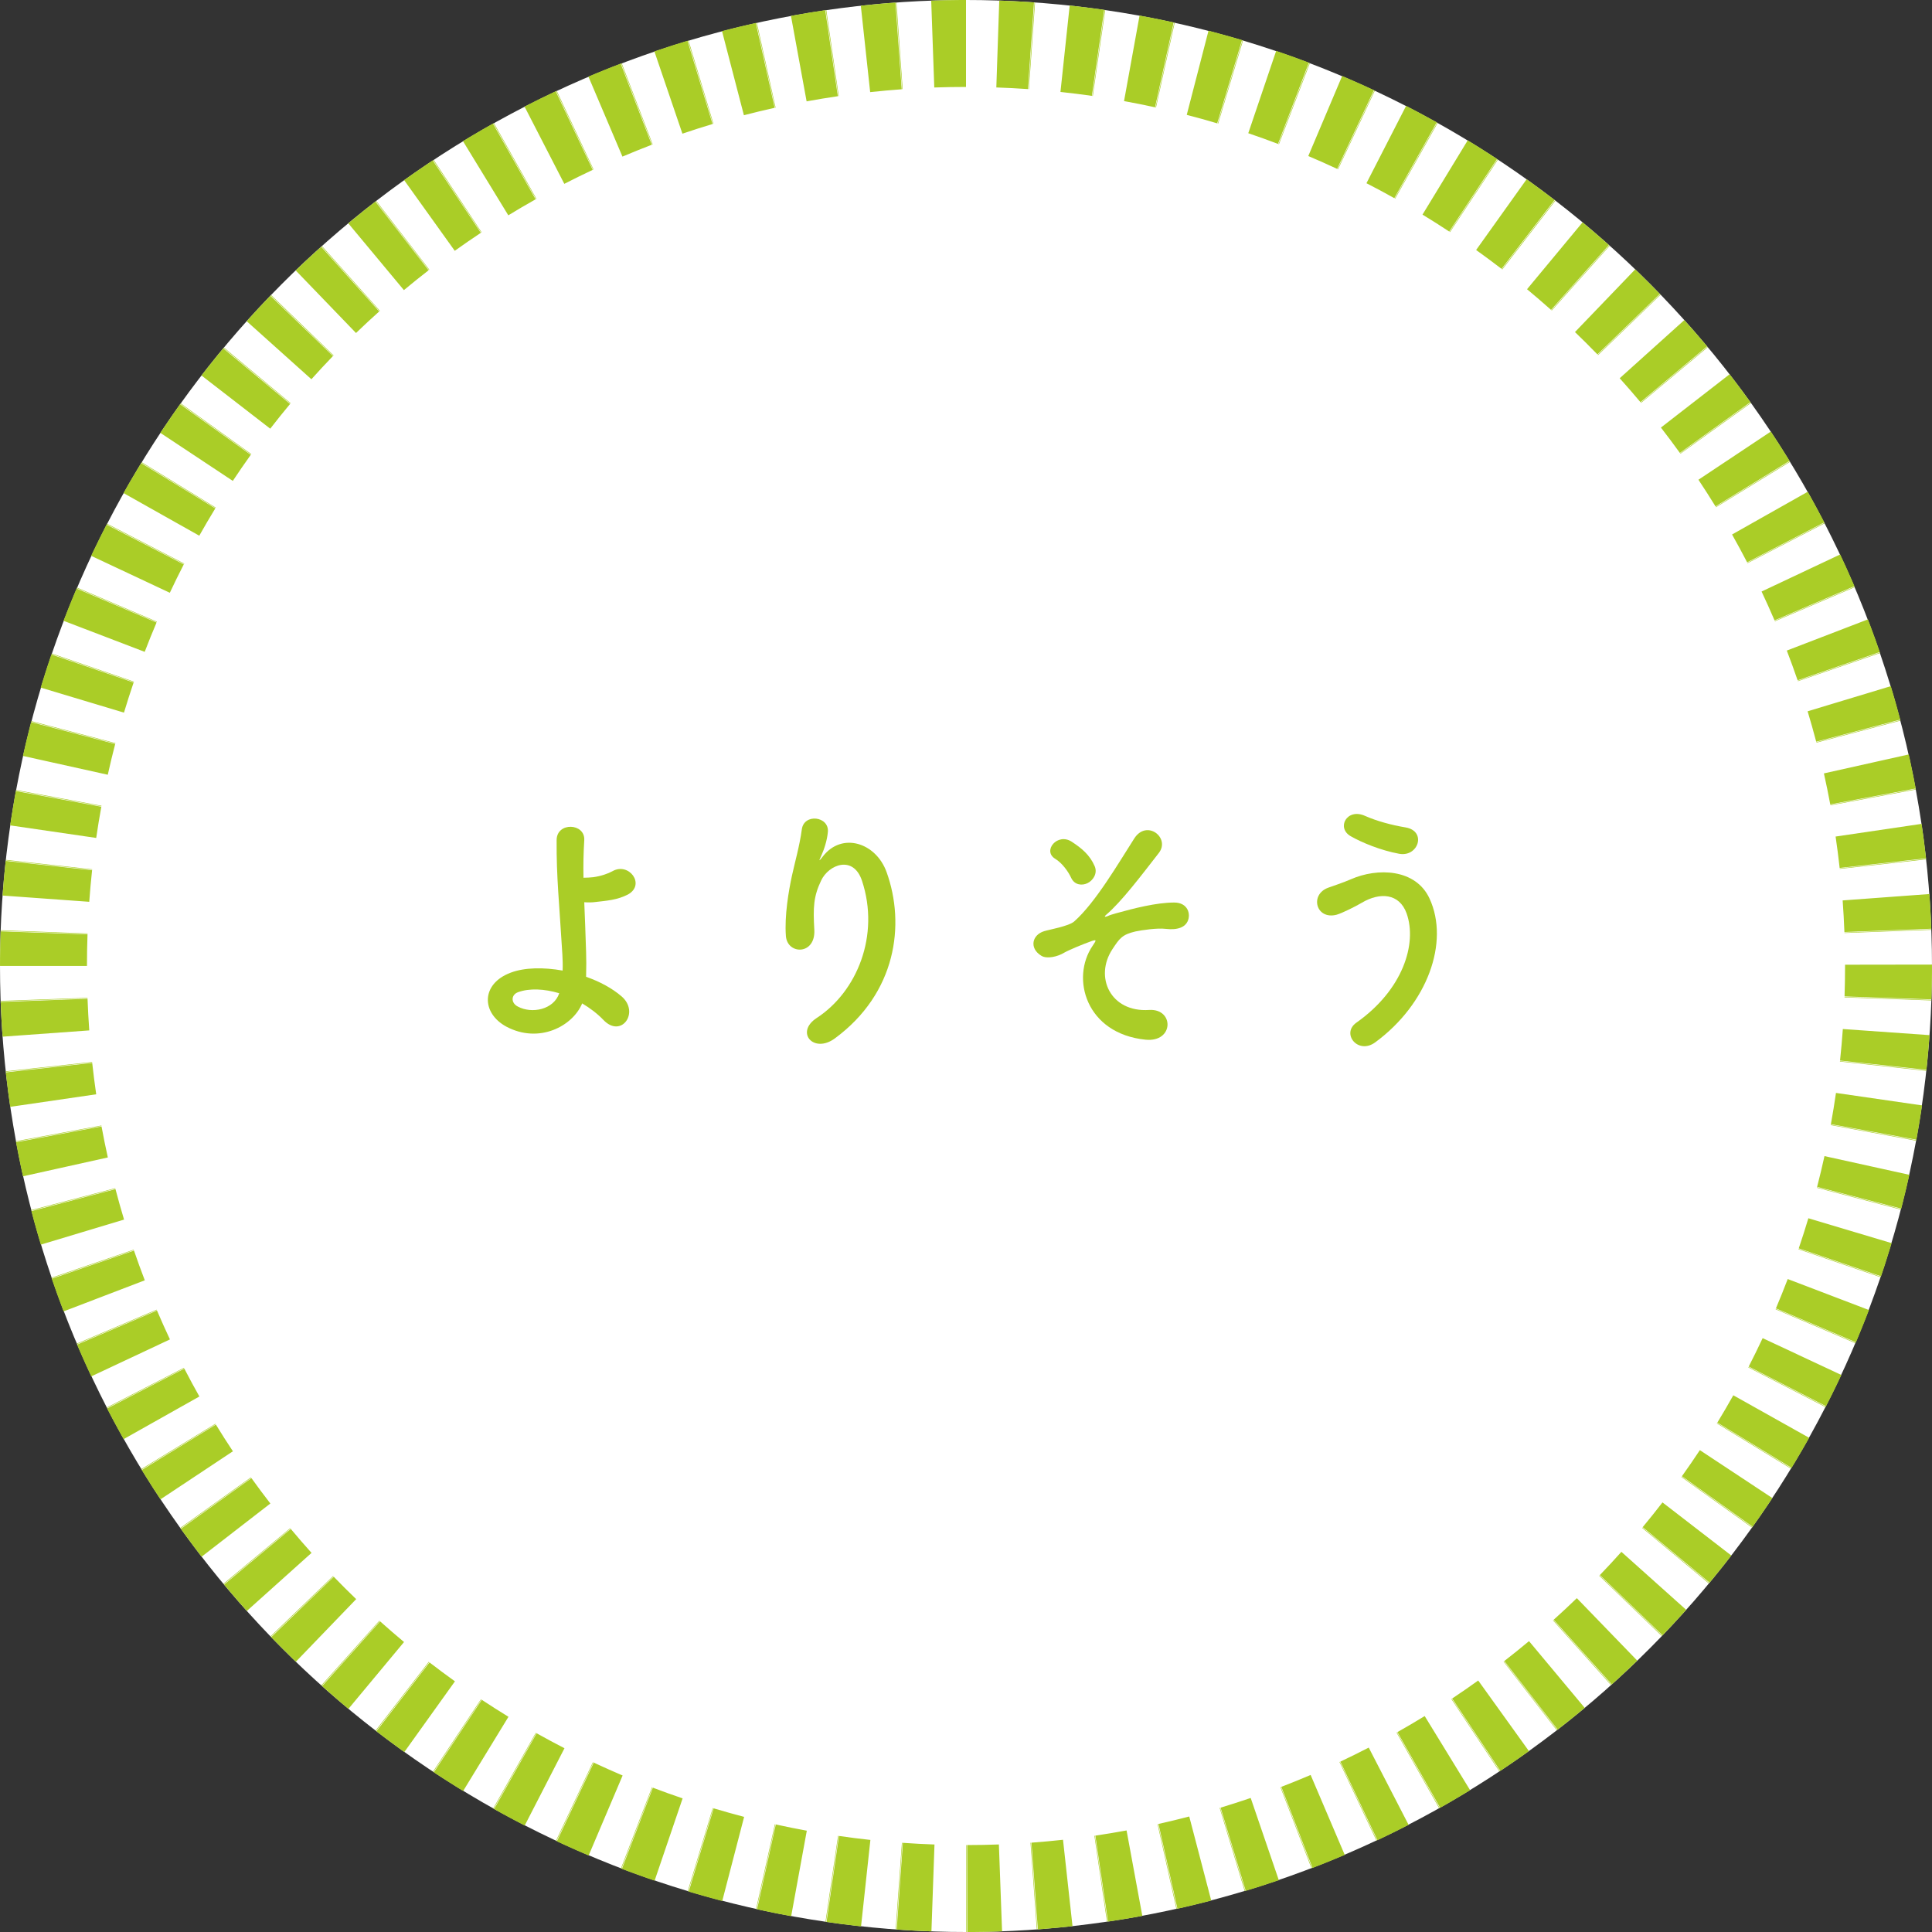
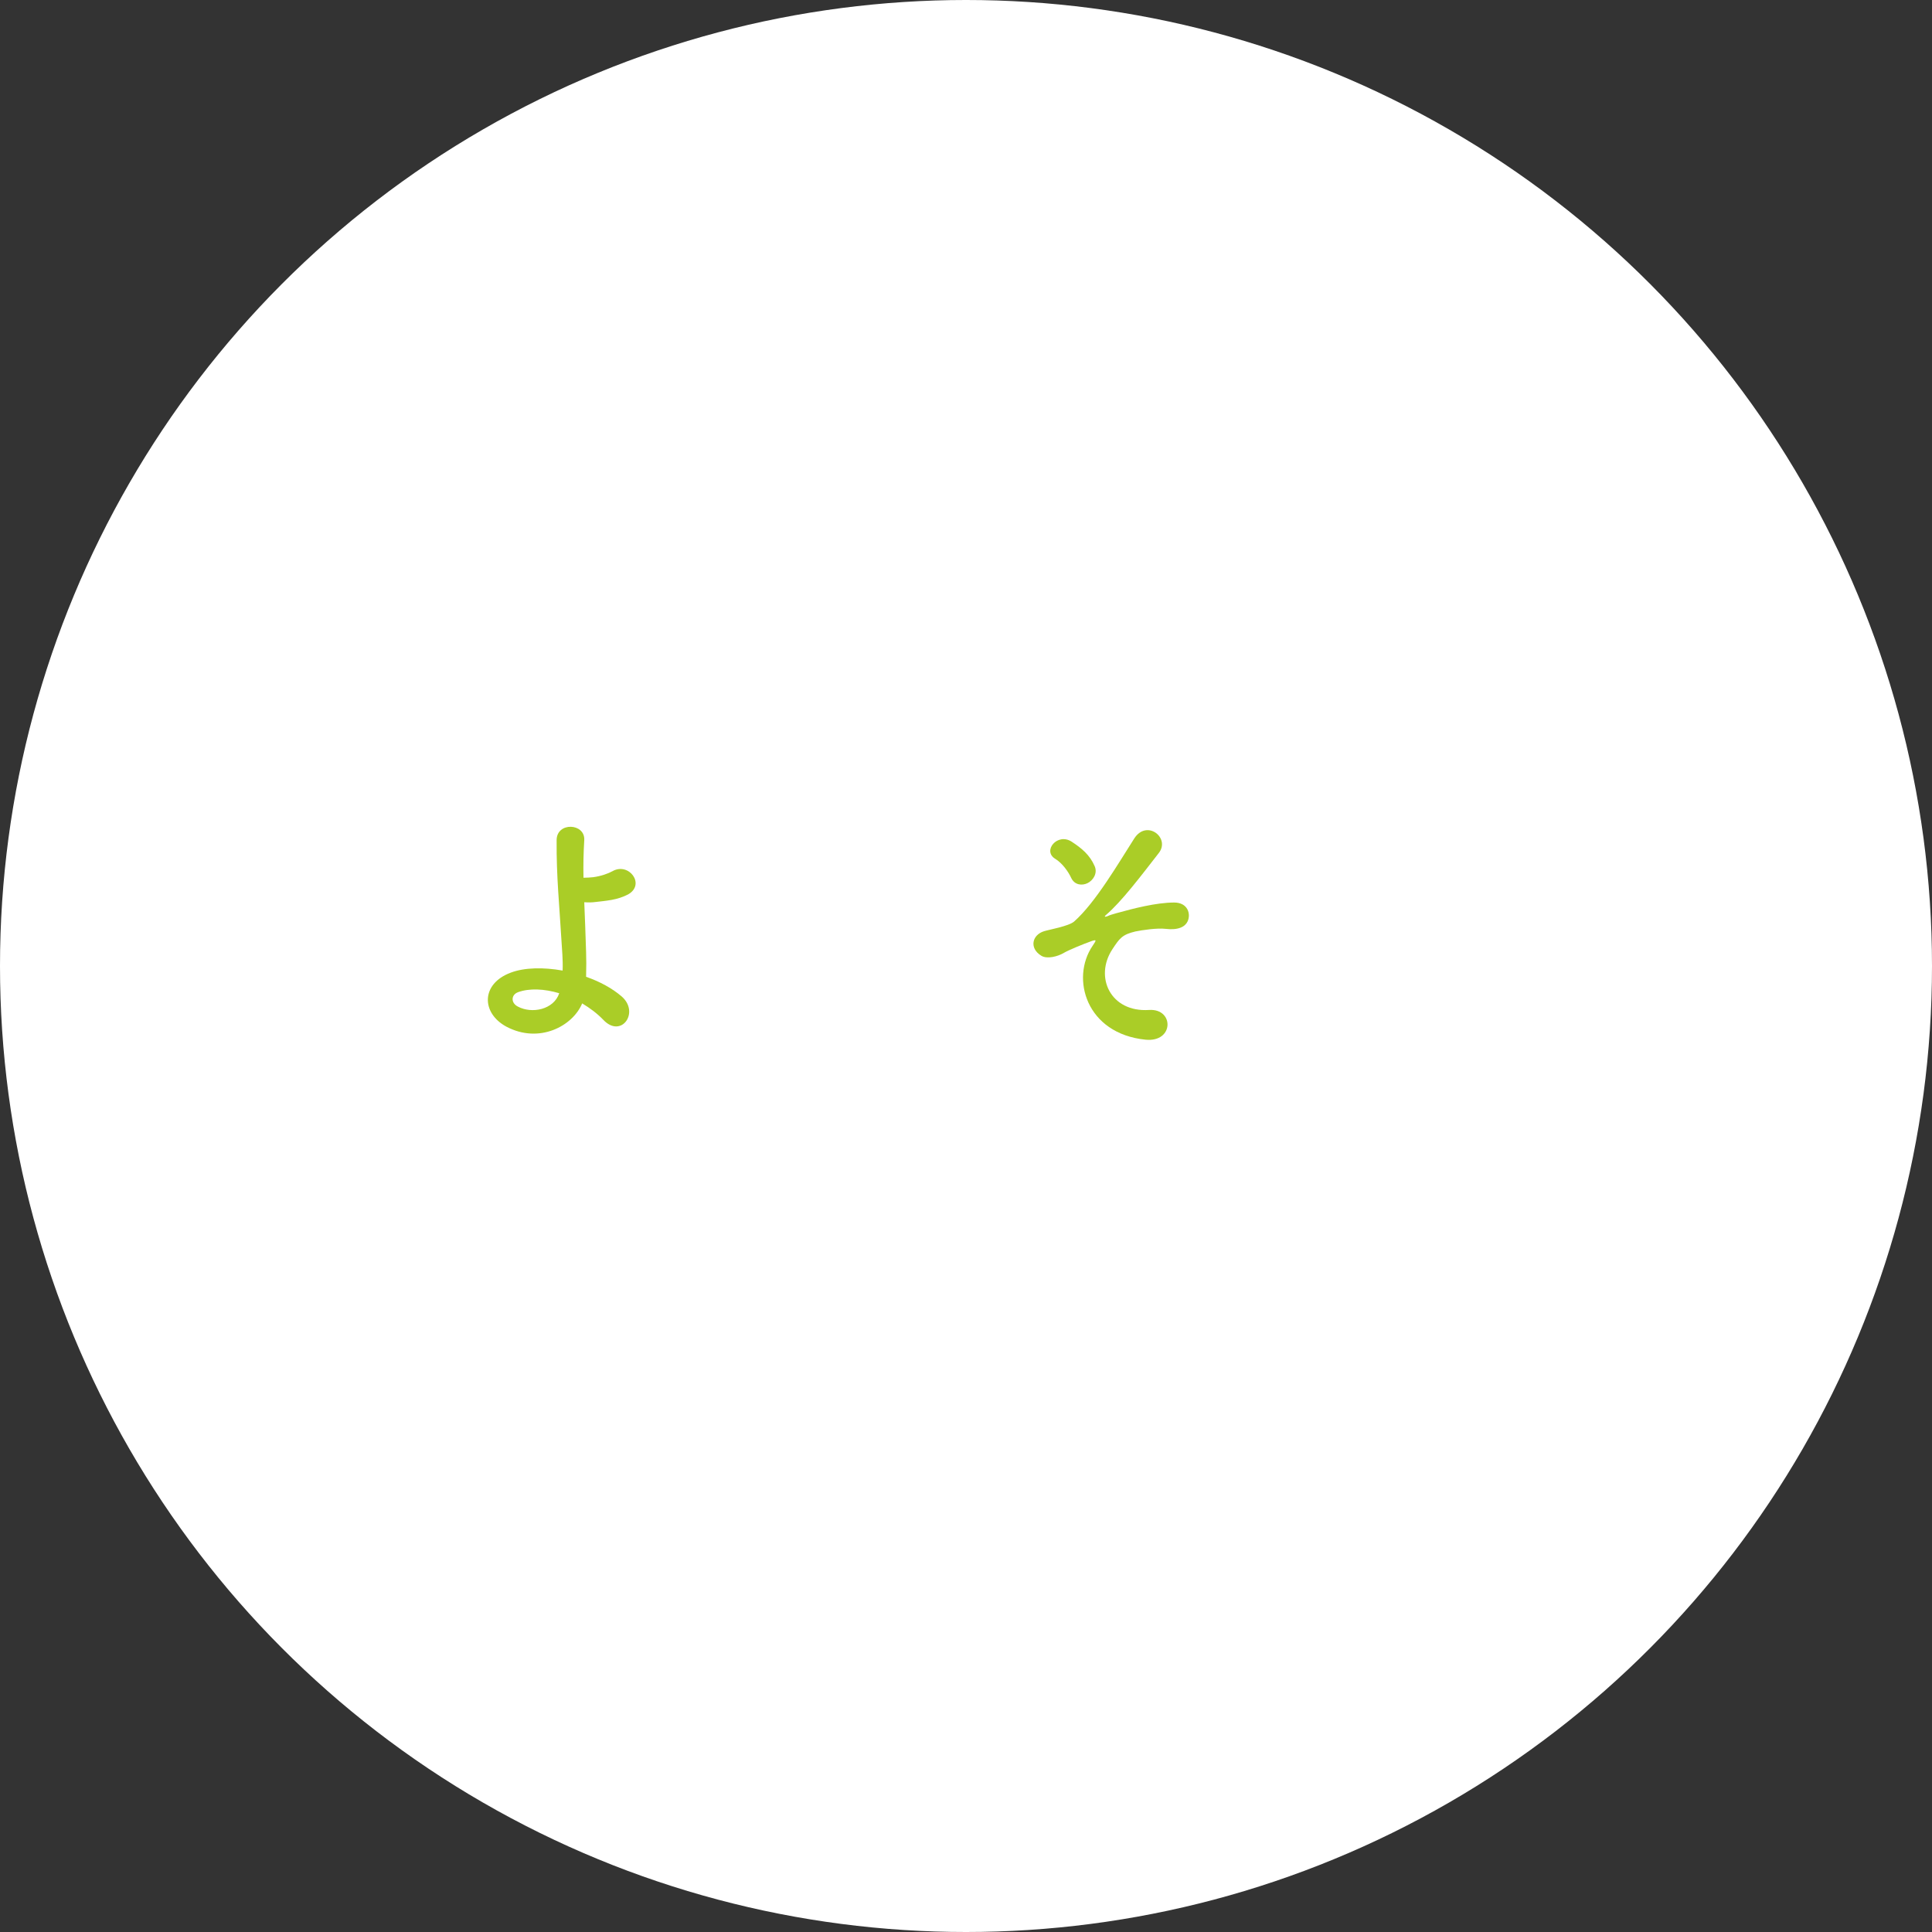
<svg xmlns="http://www.w3.org/2000/svg" version="1.1" id="レイヤー_1" x="0px" y="0px" width="200px" height="200px" viewBox="0 0 200 200" enable-background="new 0 0 200 200" xml:space="preserve">
  <rect x="0" y="0" width="200" height="200" fill="#333333" stroke="none" />
  <g>
    <g>
      <circle fill="#FFFFFF" cx="100" cy="100" r="100" />
-       <path fill="#AACD27" d="M100,0c-0.017,0-0.034,0-0.05,0c-0.003,0-0.011,0-0.014,0c-0.013,0-0.027,0-0.04,0    c-0.007,0-0.005,0-0.012,0c-0.017,0-0.033,0-0.05,0c-0.007,0-0.005,0-0.012,0c-0.013,0-0.026,0-0.039,0c-0.003,0-0.011,0-0.015,0    c-0.034,0-0.068,0-0.102,0c-0.003,0-0.008,0-0.011,0c-0.015,0-0.03,0-0.045,0l-0.007,0c-0.018,0-0.035,0-0.053,0h-0.006    c-0.016,0-0.032,0-0.048,0c-0.003,0-0.004,0-0.008,0c-0.036,0-0.073,0-0.109,0.001c-0.003,0,0.002,0-0.002,0    c-0.996,0.006-1.989,0.027-2.979,0.062l0.318,8.994C97.805,9.02,98.909,9,100,9V0L100,0L100,0z M92.805,0.255    c-0.011,0.001-0.021,0.001-0.032,0.002c-0.007,0-0.016,0.001-0.023,0.002l0.643,8.977l0.05-0.004L92.805,0.255L92.805,0.255z     M92.696,0.263c-0.112,0.008-0.224,0.016-0.335,0.025c-0.003,0-0.001,0-0.004,0c-0.018,0.001-0.036,0.003-0.054,0.004    c-0.003,0,0.002,0-0.002,0c-0.015,0.001-0.031,0.002-0.046,0.004c-0.007,0.001-0.011,0.001-0.018,0.001    c-0.011,0.001-0.022,0.002-0.033,0.003c-0.01,0.001-0.017,0.001-0.027,0.002c-0.011,0.001-0.022,0.002-0.033,0.003    c-0.01,0.001-0.016,0.001-0.026,0.002c-0.007,0.001-0.014,0.001-0.021,0.002c-0.01,0.001-0.018,0.001-0.028,0.002    c-0.001,0-0.002,0-0.003,0c-0.023,0.002-0.044,0.003-0.067,0.005c-0.005,0-0.01,0.001-0.015,0.001    c-0.01,0.001-0.023,0.002-0.033,0.003c-0.001,0-0.003,0-0.004,0c-0.026,0.002-0.048,0.004-0.074,0.006c-0.001,0-0.001,0-0.002,0    c-0.013,0.001-0.024,0.002-0.037,0.003c-0.002,0-0.004,0-0.007,0.001c-0.04,0.003-0.07,0.006-0.11,0.009    c-0.003,0-0.006,0.001-0.009,0.001c-0.036,0.003-0.069,0.006-0.105,0.009c-0.004,0-0.009,0.001-0.013,0.001    c-0.013,0.001-0.019,0.002-0.032,0.003c-0.005,0-0.009,0.001-0.014,0.001c-0.02,0.002-0.037,0.003-0.057,0.005    c-0.005,0-0.009,0.001-0.014,0.001c-0.01,0.001-0.019,0.002-0.029,0.002c-0.007,0.001-0.014,0.001-0.021,0.002    c-0.01,0.001-0.017,0.001-0.027,0.002c-0.014,0.001-0.028,0.002-0.041,0.004c-0.01,0.001-0.014,0.001-0.024,0.002    c-0.008,0.001-0.017,0.001-0.025,0.002c-0.007,0.001-0.016,0.001-0.022,0.002c-0.013,0.001-0.026,0.002-0.04,0.003    c-0.007,0.001-0.011,0.001-0.018,0.002c-0.013,0.001-0.027,0.002-0.04,0.003c-0.007,0.001-0.007,0.001-0.014,0.001    c-0.015,0.001-0.029,0.003-0.044,0.004c-0.003,0-0.003,0-0.006,0.001c-0.018,0.002-0.035,0.003-0.053,0.005l-0.004,0    c-0.018,0.002-0.035,0.003-0.053,0.005l0,0c-0.635,0.057-1.269,0.119-1.901,0.188l0.969,8.948    c1.081-0.117,2.179-0.216,3.265-0.294L92.696,0.263L92.696,0.263z M85.539,1.038c-0.019,0.003-0.035,0.005-0.054,0.008    l1.295,8.906l0.049-0.007L85.539,1.038L85.539,1.038z M85.43,1.054c-0.402,0.059-0.799,0.119-1.199,0.182    c-0.002,0-0.003,0-0.005,0.001c-0.036,0.006-0.07,0.011-0.105,0.017c-0.004,0.001-0.008,0.001-0.013,0.002    c-0.013,0.002-0.018,0.003-0.031,0.005c-0.005,0.001-0.01,0.002-0.015,0.002c-0.016,0.003-0.032,0.005-0.048,0.008    c-0.008,0.001-0.015,0.002-0.022,0.004c-0.01,0.002-0.015,0.002-0.024,0.004c-0.009,0.001-0.018,0.003-0.027,0.004    c-0.006,0.001-0.014,0.002-0.02,0.003c-0.015,0.002-0.03,0.005-0.044,0.007c-0.006,0.001-0.011,0.002-0.017,0.003    c-0.011,0.002-0.023,0.004-0.034,0.006c-0.003,0.001-0.012,0.002-0.016,0.003c-0.016,0.003-0.032,0.005-0.048,0.008    c-0.003,0.001-0.004,0.001-0.007,0.001c-0.015,0.002-0.029,0.005-0.044,0.007c-0.003,0.001-0.007,0.001-0.01,0.002    c-0.035,0.006-0.069,0.011-0.104,0.017c-0.003,0.001-0.003,0-0.006,0.001c-0.572,0.095-1.143,0.194-1.712,0.298l1.621,8.853    c1.069-0.196,2.156-0.374,3.232-0.532L85.43,1.054L85.43,1.054z M78.349,2.35c-0.018,0.004-0.036,0.008-0.054,0.012l1.945,8.787    l0.049-0.011L78.349,2.35L78.349,2.35z M78.242,2.374c-1.175,0.261-2.341,0.542-3.5,0.844l2.267,8.71    c1.051-0.274,2.122-0.532,3.183-0.767L78.242,2.374L78.242,2.374z M71.275,4.187c-0.009,0.003-0.018,0.005-0.027,0.008    c-0.009,0.003-0.017,0.005-0.026,0.008l2.586,8.62l0.048-0.014L71.275,4.187L71.275,4.187z M71.17,4.218    c-0.427,0.128-0.849,0.258-1.274,0.392c0,0,0,0,0,0c-0.012,0.004-0.023,0.007-0.036,0.011c-0.002,0-0.003,0.001-0.005,0.001    C69.835,4.63,69.821,4.634,69.8,4.641c-0.006,0.002-0.011,0.004-0.017,0.005c-0.009,0.003-0.016,0.005-0.025,0.008    c-0.009,0.003-0.019,0.006-0.028,0.009c-0.006,0.002-0.01,0.003-0.016,0.005c-0.015,0.005-0.03,0.009-0.045,0.014    c-0.003,0.001-0.011,0.004-0.014,0.005c-0.013,0.004-0.026,0.008-0.04,0.013c-0.003,0.001-0.005,0.001-0.008,0.002    c-0.017,0.005-0.033,0.01-0.049,0.016c-0.003,0.001-0.003,0.001-0.006,0.002c-0.606,0.194-1.21,0.393-1.811,0.598l2.902,8.519    c1.028-0.35,2.077-0.686,3.118-0.999L71.17,4.218L71.17,4.218z M64.356,6.539L64.353,6.54c-0.015,0.006-0.03,0.012-0.046,0.017    c-0.003,0.001,0,0-0.003,0.001l3.213,8.407l0.047-0.018L64.356,6.539L64.356,6.539z M64.253,6.579    c-0.82,0.314-1.631,0.637-2.44,0.971c0,0,0,0,0,0c-0.012,0.005-0.021,0.009-0.033,0.014c-0.003,0.001-0.005,0.002-0.008,0.003    c-0.018,0.007-0.037,0.015-0.055,0.023c-0.005,0.002-0.009,0.004-0.014,0.006c-0.009,0.004-0.016,0.007-0.025,0.01    c-0.008,0.003-0.016,0.007-0.024,0.01c-0.009,0.004-0.014,0.006-0.023,0.01c-0.012,0.005-0.024,0.01-0.036,0.015    c-0.006,0.002-0.012,0.005-0.018,0.007c-0.011,0.005-0.022,0.009-0.033,0.014c-0.006,0.002-0.006,0.002-0.012,0.005    c-0.015,0.006-0.031,0.013-0.046,0.019c-0.003,0.001-0.004,0.002-0.007,0.003c-0.016,0.007-0.031,0.013-0.047,0.02l-0.001,0.001    c-0.173,0.072-0.345,0.145-0.517,0.218l3.521,8.283c1-0.425,2.022-0.837,3.036-1.226L64.253,6.579L64.253,6.579z M57.628,9.394    c-0.003,0.001-0.005,0.003-0.008,0.004c-0.014,0.007-0.027,0.013-0.042,0.02l3.822,8.148l0.045-0.021L57.628,9.394L57.628,9.394z     M57.528,9.441c-1.088,0.511-2.164,1.041-3.23,1.589l4.119,8.002c0.966-0.497,1.955-0.984,2.938-1.446L57.528,9.441L57.528,9.441z     M51.128,12.736l-0.005,0.003c-0.006,0.003-0.011,0.006-0.017,0.01c-0.008,0.005-0.018,0.01-0.026,0.015l4.409,7.846l0.044-0.025    L51.128,12.736L51.128,12.736z M51.032,12.789c-0.332,0.187-0.667,0.378-0.996,0.568c-0.005,0.003-0.01,0.006-0.015,0.009    c-0.008,0.005-0.015,0.009-0.023,0.013c-0.012,0.007-0.024,0.014-0.037,0.021c-0.005,0.003-0.008,0.005-0.013,0.008    c-0.011,0.006-0.022,0.013-0.032,0.019c-0.003,0.002-0.008,0.005-0.011,0.006c-0.015,0.008-0.029,0.017-0.044,0.025l-0.004,0.002    c-0.648,0.376-1.291,0.76-1.93,1.15l4.693,7.679c0.928-0.567,1.878-1.125,2.825-1.657L51.032,12.789L51.032,12.789z M44.89,16.543    c-0.003,0.002-0.011,0.007-0.013,0.009c-0.011,0.007-0.022,0.014-0.033,0.022l4.97,7.503l0.042-0.028L44.89,16.543L44.89,16.543z     M44.798,16.604c-0.102,0.068-0.2,0.133-0.302,0.201c-0.001,0-0.001,0.001-0.002,0.001c-0.031,0.021-0.058,0.039-0.089,0.06    c-0.003,0.002-0.006,0.004-0.009,0.006c-0.013,0.009-0.028,0.019-0.041,0.027c-0.006,0.004-0.012,0.008-0.018,0.012    c-0.008,0.005-0.013,0.009-0.021,0.014c-0.007,0.005-0.014,0.009-0.02,0.014c-0.008,0.005-0.011,0.007-0.018,0.012    c-0.012,0.008-0.024,0.016-0.035,0.024c-0.005,0.004-0.011,0.007-0.016,0.011c-0.009,0.006-0.019,0.013-0.028,0.019    c-0.005,0.003-0.007,0.005-0.012,0.008c-0.013,0.009-0.027,0.018-0.04,0.027c-0.003,0.002-0.006,0.004-0.009,0.006    c-0.013,0.009-0.026,0.017-0.039,0.026l-0.003,0.002c-0.015,0.01-0.029,0.02-0.044,0.03l-0.004,0.003    c-0.014,0.01-0.029,0.02-0.043,0.029l0,0c-0.714,0.484-1.422,0.976-2.123,1.478l-0.001,0.001c-0.015,0.011-0.03,0.022-0.045,0.032    l5.241,7.317c0.884-0.633,1.792-1.259,2.698-1.86L44.798,16.604L44.798,16.604z M38.946,20.796c-0.01,0.008-0.02,0.016-0.03,0.023    c-0.004,0.003-0.009,0.007-0.013,0.01l5.504,7.121l0.04-0.031L38.946,20.796L38.946,20.796z M38.859,20.863    c-0.311,0.241-0.621,0.484-0.93,0.728l-0.001,0.001c-0.013,0.011-0.027,0.021-0.04,0.032l-0.005,0.004    c-0.013,0.01-0.026,0.021-0.039,0.031c-0.002,0.002-0.007,0.005-0.009,0.007c-0.01,0.008-0.02,0.016-0.03,0.024    c-0.005,0.004-0.006,0.005-0.011,0.009c-0.012,0.009-0.023,0.019-0.035,0.028c-0.007,0.006-0.009,0.007-0.016,0.013    c-0.007,0.006-0.014,0.011-0.021,0.017c-0.007,0.006-0.014,0.011-0.021,0.017c-0.009,0.007-0.019,0.015-0.028,0.022    c-0.007,0.006-0.013,0.011-0.021,0.017c-0.005,0.004-0.01,0.008-0.014,0.012c-0.024,0.02-0.052,0.042-0.077,0.061    c-0.003,0.002-0.005,0.004-0.008,0.006c-0.503,0.403-1.005,0.813-1.5,1.225l5.759,6.916c0.836-0.696,1.696-1.386,2.556-2.052    L38.859,20.863L38.859,20.863z M33.327,25.469c-0.014,0.012-0.027,0.024-0.041,0.037l6.006,6.702l0.037-0.033L33.327,25.469    L33.327,25.469z M33.245,25.542c-0.892,0.8-1.77,1.617-2.633,2.448c-0.002,0.002-0.001,0.001-0.003,0.003l6.246,6.48    c0.783-0.755,1.591-1.506,2.4-2.232L33.245,25.542L33.245,25.542z M28.062,30.538c-0.002,0.002-0.006,0.006-0.008,0.008    c-0.005,0.005-0.01,0.01-0.015,0.016c-0.007,0.007-0.009,0.009-0.015,0.016l6.477,6.249l0.035-0.036L28.062,30.538L28.062,30.538z     M27.986,30.617c-0.121,0.126-0.245,0.255-0.366,0.382c-0.004,0.004-0.007,0.008-0.011,0.012c-0.006,0.007-0.014,0.014-0.02,0.021    c-0.005,0.006-0.011,0.011-0.016,0.017c-0.009,0.009-0.018,0.019-0.027,0.028c-0.005,0.006-0.011,0.012-0.016,0.017    c-0.006,0.007-0.01,0.01-0.016,0.017c-0.01,0.01-0.019,0.02-0.029,0.031c-0.004,0.005-0.008,0.008-0.012,0.012    c-0.008,0.008-0.015,0.016-0.023,0.024c-0.004,0.005-0.007,0.008-0.012,0.012c-0.011,0.012-0.022,0.023-0.033,0.035    c-0.002,0.002-0.002,0.002-0.004,0.004c-0.011,0.011-0.021,0.022-0.032,0.033c-0.002,0.002-0.005,0.005-0.007,0.007    c-0.025,0.026-0.05,0.052-0.074,0.079l0,0c-0.539,0.571-1.072,1.148-1.597,1.731c-0.002,0.002-0.006,0.006-0.008,0.009    c-0.011,0.012-0.021,0.023-0.032,0.035c-0.004,0.005-0.007,0.008-0.012,0.013c-0.006,0.007-0.013,0.014-0.019,0.021    c-0.006,0.007-0.01,0.012-0.017,0.019c-0.005,0.005-0.01,0.011-0.015,0.016c-0.013,0.014-0.022,0.024-0.034,0.038    c-0.001,0.001-0.003,0.003-0.004,0.004c-0.006,0.007-0.009,0.01-0.015,0.017l6.7,6.009c0.726-0.81,1.477-1.617,2.232-2.401    L27.986,30.617L27.986,30.617z M23.179,35.976c-0.011,0.013-0.022,0.027-0.033,0.04l-0.002,0.002l6.914,5.762l0.032-0.038    L23.179,35.976L23.179,35.976z M23.109,36.061c-0.476,0.572-0.943,1.146-1.406,1.728c-0.001,0.001-0.001,0.001-0.002,0.002    c-0.008,0.01-0.015,0.019-0.023,0.029c0,0,0,0,0,0c-0.014,0.017-0.028,0.036-0.042,0.053c-0.002,0.003-0.004,0.005-0.006,0.008    c-0.008,0.01-0.011,0.014-0.019,0.024c-0.004,0.005-0.008,0.01-0.012,0.016c-0.008,0.01-0.018,0.022-0.026,0.032    c-0.005,0.007-0.01,0.013-0.016,0.02c-0.004,0.005-0.011,0.014-0.015,0.019c-0.008,0.011-0.017,0.021-0.025,0.032    c-0.002,0.002-0.004,0.005-0.006,0.008c-0.009,0.011-0.018,0.023-0.027,0.034c-0.004,0.005-0.005,0.006-0.009,0.011    c-0.021,0.027-0.043,0.054-0.064,0.081l-0.003,0.004c-0.185,0.235-0.369,0.471-0.552,0.708l7.119,5.507    c0.665-0.86,1.355-1.72,2.051-2.556L23.109,36.061L23.109,36.061z M18.704,41.755c-0.011,0.015-0.021,0.029-0.032,0.045    l7.315,5.244l0.029-0.041L18.704,41.755L18.704,41.755z M18.64,41.844c-0.207,0.288-0.412,0.578-0.615,0.869    c-0.002,0.003-0.002,0.002-0.003,0.005c-0.01,0.014-0.019,0.028-0.029,0.042c-0.004,0.005-0.003,0.004-0.006,0.009    c-0.007,0.011-0.015,0.021-0.022,0.032c-0.002,0.003-0.007,0.01-0.009,0.013c-0.009,0.012-0.017,0.025-0.026,0.037    c-0.004,0.005-0.007,0.009-0.01,0.014c-0.005,0.008-0.011,0.016-0.017,0.024c-0.005,0.008-0.008,0.011-0.013,0.019    c-0.005,0.007-0.01,0.014-0.014,0.021c-0.009,0.013-0.016,0.022-0.025,0.035c-0.003,0.005-0.007,0.01-0.01,0.014    c-0.005,0.008-0.012,0.017-0.017,0.025c-0.001,0.001-0.001,0.002-0.002,0.003c-0.013,0.018-0.026,0.037-0.038,0.055    c-0.002,0.002-0.003,0.004-0.005,0.007c-0.4,0.577-0.792,1.155-1.18,1.74l7.501,4.974c0.601-0.906,1.226-1.814,1.859-2.698    L18.64,41.844L18.64,41.844z M14.662,47.844c-0.002,0.003-0.003,0.005-0.005,0.008c-0.005,0.008-0.009,0.015-0.014,0.023    c-0.003,0.005-0.007,0.011-0.01,0.016l7.677,4.697l0.026-0.043L14.662,47.844L14.662,47.844z M14.605,47.937    c-0.003,0.005-0.006,0.009-0.009,0.015c-0.001,0.002-0.003,0.005-0.004,0.007c-0.008,0.013-0.016,0.026-0.024,0.04    c-0.005,0.009-0.011,0.018-0.016,0.027c-0.003,0.005-0.006,0.009-0.009,0.014c-0.018,0.03-0.036,0.059-0.054,0.089l0,0    c-0.34,0.56-0.675,1.123-1.005,1.69c-0.002,0.003,0,0-0.002,0.003c-0.009,0.015-0.018,0.031-0.027,0.046    c-0.002,0.003-0.002,0.003-0.003,0.006c-0.007,0.013-0.015,0.026-0.022,0.038c-0.002,0.003-0.005,0.008-0.006,0.011    c-0.008,0.014-0.016,0.027-0.024,0.041c-0.003,0.005-0.004,0.007-0.007,0.013c-0.005,0.009-0.011,0.019-0.016,0.028    c-0.003,0.005-0.007,0.013-0.011,0.018c-0.004,0.008-0.009,0.016-0.014,0.023c-0.008,0.014-0.014,0.024-0.021,0.037    c-0.003,0.005-0.005,0.009-0.008,0.014c-0.005,0.008-0.011,0.019-0.016,0.027c-0.001,0.001-0.001,0.002-0.002,0.004    c-0.013,0.022-0.022,0.039-0.035,0.061c-0.001,0.001-0.001,0.002-0.001,0.003c-0.163,0.283-0.323,0.565-0.484,0.85l7.844,4.413    c0.533-0.947,1.09-1.898,1.657-2.826L14.605,47.937L14.605,47.937z M11.075,54.211c-0.002,0.004-0.004,0.007-0.006,0.011    c-0.006,0.011-0.014,0.026-0.019,0.038l8,4.122l0.023-0.044L11.075,54.211L11.075,54.211z M11.025,54.309    c-0.428,0.832-0.845,1.671-1.251,2.517l-0.001,0.003c-0.008,0.016-0.015,0.032-0.023,0.047l-0.001,0.002    c-0.008,0.016-0.015,0.032-0.023,0.048c-0.001,0.003-0.002,0.004-0.004,0.007c-0.006,0.013-0.012,0.026-0.019,0.039    c-0.001,0.003-0.003,0.007-0.005,0.01c-0.007,0.014-0.013,0.028-0.02,0.042c-0.003,0.006-0.005,0.01-0.008,0.016    c-0.004,0.009-0.009,0.019-0.013,0.028c-0.003,0.006-0.007,0.014-0.009,0.019c-0.005,0.011-0.01,0.021-0.015,0.032    c-0.005,0.011-0.009,0.02-0.015,0.031c-0.002,0.005-0.004,0.009-0.007,0.014c-0.058,0.123-0.119,0.251-0.177,0.374l8.146,3.826    c0.462-0.983,0.948-1.972,1.445-2.938L11.025,54.309L11.025,54.309z M7.965,60.825c-0.007,0.017-0.014,0.033-0.022,0.051    l8.281,3.524l0.02-0.046L7.965,60.825L7.965,60.825z M7.922,60.926c-0.198,0.465-0.392,0.932-0.582,1.4l-0.001,0.001    c-0.007,0.017-0.014,0.034-0.021,0.051l0,0.001c-0.006,0.015-0.012,0.03-0.018,0.045c-0.002,0.006-0.002,0.006-0.005,0.012    c-0.006,0.014-0.011,0.028-0.017,0.042c-0.001,0.003-0.004,0.009-0.005,0.012c-0.005,0.011-0.009,0.022-0.014,0.034    c-0.002,0.006-0.007,0.016-0.009,0.022c-0.003,0.007-0.006,0.014-0.008,0.021c-0.006,0.015-0.013,0.033-0.019,0.048    c-0.001,0.004-0.003,0.007-0.004,0.011c-0.005,0.012-0.008,0.02-0.013,0.031c-0.001,0.002-0.001,0.004-0.002,0.005    c-0.215,0.533-0.423,1.064-0.629,1.601l8.405,3.217c0.388-1.014,0.801-2.036,1.226-3.036L7.922,60.926L7.922,60.926z     M5.349,67.649c-0.005,0.014-0.009,0.028-0.014,0.042c-0.001,0.003-0.003,0.008-0.004,0.011l8.518,2.905l0.016-0.047L5.349,67.649    L5.349,67.649z M5.313,67.753c-0.316,0.928-0.618,1.861-0.908,2.801c-0.001,0.003-0.002,0.006-0.003,0.009    c-0.006,0.018-0.012,0.04-0.018,0.059c-0.001,0.003-0.002,0.007-0.003,0.01c-0.003,0.009-0.006,0.018-0.008,0.027    c-0.002,0.007-0.004,0.014-0.006,0.021c-0.003,0.009-0.004,0.013-0.007,0.023c-0.004,0.014-0.008,0.028-0.013,0.041    c-0.002,0.006-0.003,0.011-0.005,0.017c-0.004,0.012-0.007,0.024-0.011,0.036c-0.001,0.003-0.002,0.007-0.003,0.01    c-0.038,0.125-0.076,0.249-0.113,0.374l8.619,2.59c0.313-1.04,0.649-2.089,0.999-3.118L5.313,67.753L5.313,67.753z M3.242,74.647    c0,0.002-0.001,0.003-0.001,0.005c-0.004,0.016-0.009,0.033-0.013,0.049l8.709,2.271l0.013-0.048L3.242,74.647L3.242,74.647z     M3.214,74.753c-0.023,0.088-0.046,0.177-0.069,0.265c-0.002,0.006-0.002,0.01-0.004,0.016c-0.002,0.01-0.005,0.019-0.007,0.029    c-0.008,0.031-0.016,0.061-0.024,0.092c0,0.002-0.001,0.004-0.001,0.006c-0.262,1.024-0.508,2.056-0.738,3.092l8.787,1.948    c0.235-1.061,0.493-2.132,0.767-3.183L3.214,74.753L3.214,74.753z M1.656,81.781c-0.001,0.003-0.001,0.005-0.001,0.008    c-0.002,0.013-0.005,0.027-0.007,0.04c0,0.002-0.001,0.004-0.001,0.006l8.852,1.624l0.009-0.049L1.656,81.781L1.656,81.781z     M1.636,81.889c-0.04,0.219-0.079,0.438-0.118,0.657c-0.001,0.003-0.001,0.007-0.002,0.01c-0.003,0.017-0.006,0.033-0.009,0.05    c-0.001,0.003,0,0.001-0.001,0.005c-0.002,0.013-0.005,0.027-0.007,0.04c-0.001,0.006-0.003,0.019-0.004,0.025    c-0.001,0.006-0.002,0.012-0.003,0.017c-0.115,0.661-0.224,1.326-0.327,1.991C1.165,84.69,1.164,84.695,1.163,84.7    c-0.001,0.01-0.003,0.018-0.004,0.028c-0.002,0.012-0.004,0.023-0.005,0.035c-0.001,0.006-0.002,0.014-0.003,0.02    c-0.002,0.013-0.004,0.026-0.006,0.039c-0.001,0.006-0.001,0.006-0.002,0.013c-0.031,0.202-0.061,0.405-0.09,0.608l8.906,1.299    c0.157-1.076,0.336-2.164,0.531-3.232L1.636,81.889L1.636,81.889z M0.597,89.012c-0.001,0.008-0.002,0.017-0.003,0.025    c-0.001,0.01-0.002,0.02-0.003,0.03l8.947,0.973l0.005-0.05L0.597,89.012L0.597,89.012z M0.585,89.121    c-0.129,1.189-0.237,2.385-0.323,3.586l8.977,0.647c0.078-1.086,0.177-2.185,0.294-3.265L0.585,89.121L0.585,89.121z     M0.067,96.301c0,0.01-0.001,0.021-0.001,0.032c0,0.007-0.001,0.017-0.001,0.023l8.994,0.322l0.002-0.05L0.067,96.301    L0.067,96.301z M0.063,96.411c-0.001,0.023-0.002,0.054-0.003,0.077c0,0.005,0,0.009,0,0.014c0,0.01-0.001,0.021-0.001,0.031    c0,0.007,0,0.015-0.001,0.022c0,0.013-0.001,0.027-0.001,0.04c0,0.01-0.001,0.02-0.001,0.029c0,0.007,0,0.013-0.001,0.019    c0,0.013-0.001,0.027-0.001,0.04c0,0.003,0,0.004,0,0.007c-0.001,0.017-0.001,0.035-0.002,0.052l0,0.006    c-0.001,0.017-0.001,0.033-0.002,0.05c0,0.003,0,0.001,0,0.004c-0.024,0.763-0.039,1.528-0.046,2.295l0,0.002    c0,0.036-0.001,0.072-0.001,0.108l0,0.007c0,0.036-0.001,0.071-0.001,0.107c0,0.003,0,0.003,0,0.006c0,0.016,0,0.032,0,0.048    c0,0.003,0,0.003,0,0.007c0,0.035,0,0.07-0.001,0.105c0,0.003,0,0.007,0,0.011c0,0.015,0,0.03,0,0.044c0,0.003,0,0.005,0,0.008    c0,0.017,0,0.034,0,0.051c0,0.003,0,0.006,0,0.01c0,0.014,0,0.028,0,0.042c0,0.003,0,0.009,0,0.012c0,0.017,0,0.034,0,0.051v0.001    c0,0.016,0,0.033,0,0.049c0,0.007,0,0.009,0,0.016c0,0.013,0,0.026,0,0.039c0,0.007,0,0.005,0,0.012c0,0.016,0,0.033,0,0.049    c0,0.007,0,0.006,0,0.013c0,0.013,0,0.026,0,0.038c0,0.003,0,0.012,0,0.015c0,0.017,0,0.033,0,0.05l0,0h9    c0-1.087,0.019-2.188,0.058-3.272L0.063,96.411L0.063,96.411z M9.058,103.294l-8.994,0.319c0.001,0.017,0.001,0.038,0.002,0.055    l8.994-0.324L9.058,103.294L9.058,103.294z M9.062,103.394l-8.994,0.329c0.044,1.203,0.109,2.402,0.196,3.593l8.977-0.649    C9.162,105.583,9.102,104.482,9.062,103.394L9.062,103.394z M9.535,109.932l-8.948,0.97c0.002,0.018,0.004,0.036,0.006,0.055    l8.947-0.975L9.535,109.932L9.535,109.932z M9.546,110.032l-8.947,0.98c0.001,0.01,0.002,0.017,0.003,0.027    c0.001,0.005,0.001,0.01,0.002,0.015c0.001,0.01,0.002,0.021,0.003,0.03c0.001,0.005,0.001,0.01,0.002,0.016    c0.004,0.033,0.008,0.07,0.011,0.102c0,0.004,0.001,0.007,0.001,0.011c0.004,0.036,0.008,0.073,0.012,0.109    c0,0.002,0,0.004,0.001,0.006c0.118,1.047,0.251,2.083,0.402,3.12c0,0.002,0.001,0.004,0.001,0.006    c0.002,0.013,0.003,0.021,0.005,0.034c0.001,0.004,0.001,0.008,0.002,0.012c0.002,0.016,0.005,0.035,0.007,0.051    c0.001,0.007,0.002,0.014,0.003,0.021c0,0.003,0.001,0.007,0.001,0.01l8.905-1.301C9.804,112.206,9.664,111.113,9.546,110.032    L9.546,110.032z M10.493,116.513l-8.853,1.622c0.002,0.01,0.003,0.018,0.005,0.028c0.002,0.009,0.003,0.017,0.005,0.026    l8.852-1.627L10.493,116.513L10.493,116.513z M10.511,116.611l-8.851,1.632c0.002,0.01,0.004,0.021,0.006,0.03    c0,0.003,0.001,0.005,0.001,0.008c0.002,0.013,0.003,0.019,0.006,0.031c0.001,0.006,0.002,0.013,0.003,0.019    c0.002,0.013,0.005,0.026,0.007,0.039c0.002,0.01,0.004,0.02,0.006,0.03c0.001,0.006,0.002,0.013,0.004,0.02    c0.002,0.012,0.004,0.024,0.007,0.036c0.001,0.006,0.001,0.005,0.002,0.011c0.003,0.017,0.006,0.033,0.009,0.05    c0.001,0.003,0.001,0.005,0.002,0.008c0.003,0.016,0.006,0.033,0.009,0.049l0,0.002c0.139,0.738,0.285,1.473,0.44,2.204    l0.001,0.005c0.007,0.033,0.014,0.067,0.021,0.1c0.001,0.006,0.002,0.01,0.004,0.017c0.002,0.011,0.005,0.021,0.007,0.032    c0.001,0.006,0.003,0.012,0.004,0.019c0.003,0.013,0.006,0.027,0.009,0.04c0.002,0.009,0.004,0.02,0.006,0.03    c0.001,0.005,0.002,0.009,0.003,0.014c0.052,0.244,0.106,0.491,0.16,0.734l8.786-1.951    C10.927,118.759,10.708,117.68,10.511,116.611L10.511,116.611z M11.93,123.002l-8.71,2.268c0.001,0.003,0.002,0.007,0.003,0.01    c0.004,0.014,0.008,0.029,0.011,0.043l8.708-2.273L11.93,123.002L11.93,123.002z M11.955,123.099l-8.707,2.277    c0.052,0.2,0.105,0.4,0.159,0.599l0,0c0.005,0.017,0.009,0.035,0.014,0.053l0.001,0.003c0.005,0.017,0.009,0.035,0.014,0.052    l0.001,0.005c0.004,0.015,0.008,0.03,0.012,0.045c0.001,0.003,0.002,0.007,0.003,0.01c0.004,0.016,0.009,0.033,0.013,0.049    c0.001,0.003,0.001,0.005,0.002,0.008c0.003,0.013,0.007,0.026,0.01,0.039c0.002,0.006,0.003,0.011,0.005,0.017    c0.004,0.015,0.008,0.029,0.012,0.044c0.002,0.006,0.002,0.009,0.004,0.015c0.003,0.011,0.006,0.022,0.009,0.033    c0.002,0.006,0.004,0.014,0.005,0.02c0.003,0.011,0.006,0.022,0.009,0.032c0.003,0.009,0.005,0.017,0.007,0.026    c0.003,0.01,0.005,0.02,0.008,0.03c0.002,0.006,0.005,0.016,0.006,0.023c0.002,0.009,0.005,0.018,0.007,0.027    c0.003,0.009,0.006,0.022,0.009,0.031c0.003,0.01,0.005,0.019,0.008,0.029c0.003,0.009,0.004,0.016,0.007,0.025    c0.002,0.007,0.004,0.014,0.006,0.021c0.004,0.015,0.007,0.027,0.012,0.042c0.002,0.007,0.004,0.014,0.006,0.021    c0.003,0.009,0.005,0.019,0.008,0.028c0.002,0.006,0.003,0.012,0.005,0.017c0.003,0.009,0.005,0.018,0.008,0.028    c0.003,0.013,0.007,0.025,0.01,0.037c0.003,0.009,0.005,0.018,0.008,0.027c0.002,0.006,0.003,0.012,0.005,0.018    c0.003,0.009,0.005,0.018,0.008,0.028c0.001,0.005,0.003,0.009,0.004,0.014c0.005,0.019,0.009,0.033,0.014,0.052    c0.001,0.005,0.003,0.011,0.004,0.016c0.003,0.009,0.005,0.019,0.008,0.029c0.001,0.005,0.003,0.009,0.004,0.014    c0.005,0.019,0.009,0.033,0.015,0.052c0.001,0.005,0.003,0.01,0.004,0.015c0.003,0.012,0.005,0.017,0.008,0.029    c0.001,0.004,0.002,0.009,0.004,0.013c0.005,0.019,0.011,0.04,0.016,0.058c0.001,0.003,0.002,0.006,0.002,0.008    c0.003,0.012,0.005,0.019,0.009,0.031c0.001,0.004,0.003,0.009,0.004,0.013c0.005,0.019,0.01,0.037,0.016,0.056    c0.001,0.004,0.002,0.007,0.003,0.011c0.003,0.009,0.006,0.02,0.008,0.029c0.001,0.005,0.003,0.011,0.004,0.016    c0.005,0.019,0.01,0.036,0.015,0.054c0.001,0.004,0.002,0.008,0.003,0.012c0.003,0.009,0.005,0.019,0.008,0.028    c0.001,0.005,0.003,0.01,0.004,0.015c0.009,0.031,0.019,0.067,0.028,0.098c0.001,0.003,0.002,0.007,0.003,0.01    c0.011,0.037,0.019,0.068,0.03,0.105c0,0.001,0.001,0.002,0.001,0.003c0.004,0.012,0.007,0.023,0.01,0.036    c0,0.001,0,0.001,0.001,0.002c0.113,0.392,0.226,0.777,0.343,1.167l8.619-2.592C12.528,125.21,12.23,124.15,11.955,123.099    L11.955,123.099z M13.84,129.367l-8.519,2.903c0.002,0.006,0.004,0.011,0.006,0.017c0.004,0.012,0.008,0.023,0.012,0.035    l8.517-2.907L13.84,129.367L13.84,129.367z M13.872,129.462l-8.516,2.912c0.197,0.577,0.398,1.148,0.606,1.72    c0.001,0.002,0.001,0.003,0.002,0.005c0.012,0.033,0.024,0.065,0.036,0.098c0.002,0.005,0.004,0.01,0.006,0.015    c0.003,0.009,0.006,0.018,0.01,0.027c0.005,0.012,0.009,0.025,0.014,0.037c0.003,0.009,0.005,0.012,0.008,0.021    c0.003,0.009,0.007,0.019,0.01,0.028c0.001,0.003,0.005,0.013,0.006,0.016c0.005,0.015,0.011,0.03,0.016,0.045    c0.001,0.003,0.002,0.005,0.003,0.008c0.005,0.014,0.01,0.028,0.015,0.042c0.001,0.003,0.002,0.005,0.003,0.008    c0.006,0.016,0.012,0.033,0.018,0.049c0.001,0.003-0.001-0.002,0,0.001c0.006,0.017,0.012,0.034,0.019,0.051l0.001,0.002    c0.149,0.404,0.3,0.807,0.454,1.209l8.405-3.219C14.599,131.525,14.224,130.489,13.872,129.462L13.872,129.462z M16.214,135.575    l-8.282,3.522c0.005,0.012,0.01,0.023,0.015,0.034c0.002,0.005,0.005,0.011,0.007,0.016l8.28-3.526L16.214,135.575L16.214,135.575    z M16.253,135.667l-8.279,3.531c0.191,0.449,0.386,0.896,0.584,1.342l0,0.001c0.015,0.033,0.03,0.067,0.045,0.1    c0.001,0.003,0.002,0.004,0.003,0.007c0.006,0.014,0.012,0.028,0.019,0.042c0.001,0.003,0.002,0.005,0.004,0.008    c0.007,0.015,0.013,0.03,0.02,0.045c0.003,0.006,0.003,0.006,0.005,0.012c0.005,0.011,0.01,0.022,0.015,0.033    c0.001,0.003,0.006,0.013,0.007,0.016c0.006,0.013,0.012,0.027,0.018,0.04c0.003,0.006,0.006,0.012,0.008,0.018    c0.004,0.009,0.008,0.018,0.012,0.027c0.004,0.009,0.005,0.011,0.009,0.02c0.005,0.012,0.01,0.023,0.016,0.035    c0.003,0.006,0.008,0.017,0.01,0.023c0.004,0.008,0.007,0.016,0.011,0.024c0.004,0.009,0.006,0.013,0.01,0.022    c0.004,0.008,0.007,0.016,0.011,0.024c0.007,0.014,0.01,0.023,0.017,0.037c0.003,0.006,0.006,0.012,0.008,0.018    c0.004,0.009,0.008,0.017,0.011,0.025c0.003,0.006,0.005,0.012,0.008,0.018c0.007,0.014,0.013,0.029,0.02,0.044    c0.002,0.005,0.005,0.01,0.007,0.015c0.005,0.012,0.008,0.017,0.013,0.028c0.001,0.003,0.003,0.006,0.004,0.009    c0.008,0.017,0.017,0.038,0.025,0.055c0.001,0.003,0.003,0.006,0.004,0.01c0.005,0.012,0.008,0.019,0.014,0.03    c0.001,0.002,0.002,0.004,0.003,0.007c0.009,0.02,0.019,0.042,0.028,0.062c0,0.001,0.001,0.002,0.001,0.003    c0.005,0.012,0.009,0.02,0.014,0.032c0.001,0.002,0.002,0.005,0.003,0.007c0.046,0.101,0.093,0.205,0.14,0.305    c0,0.001,0.001,0.001,0.001,0.002c0.016,0.034,0.031,0.067,0.047,0.101c0,0.001,0.001,0.002,0.001,0.003    c0.016,0.034,0.03,0.066,0.046,0.1c0,0.001,0.001,0.002,0.001,0.003c0.016,0.034,0.031,0.066,0.047,0.1    c0,0.001,0.001,0.002,0.001,0.003c0.015,0.032,0.03,0.065,0.045,0.096c0.002,0.003,0.003,0.007,0.005,0.01    c0.005,0.011,0.009,0.019,0.014,0.03c0,0,0,0.001,0.001,0.001c0.009,0.02,0.018,0.038,0.027,0.058    c0.002,0.005,0.005,0.01,0.007,0.015c0.004,0.009,0.009,0.019,0.013,0.027c0.002,0.003,0.003,0.007,0.005,0.01    c0.008,0.017,0.015,0.033,0.023,0.05c0.002,0.005,0.005,0.01,0.007,0.016c0.004,0.009,0.008,0.017,0.012,0.026    c0.003,0.006,0.006,0.012,0.009,0.018c0.005,0.011,0.013,0.029,0.019,0.04c0.003,0.007,0.006,0.013,0.009,0.02    c0.001,0.003,0.005,0.01,0.006,0.013l8.145-3.828C17.129,137.671,16.679,136.666,16.253,135.667L16.253,135.667z M19.038,141.593    l-8.002,4.12c0.006,0.011,0.011,0.022,0.017,0.033c0.003,0.006,0.005,0.01,0.008,0.016l7.999-4.124L19.038,141.593L19.038,141.593    z M19.084,141.681l-7.997,4.129c0.37,0.717,0.749,1.429,1.136,2.136l0.001,0.001c0.008,0.015,0.017,0.031,0.025,0.046    c0.002,0.003,0,0.001,0.002,0.003c0.008,0.014,0.015,0.027,0.023,0.041c0.003,0.006,0.006,0.011,0.009,0.017    c0.004,0.008,0.009,0.016,0.013,0.024c0.009,0.017,0.018,0.033,0.027,0.049c0.001,0.001,0.001,0.002,0.002,0.003    c0.156,0.284,0.313,0.566,0.472,0.848l7.843-4.414C20.105,143.617,19.582,142.647,19.084,141.681L19.084,141.681z M22.296,147.389    l-7.679,4.694c0.008,0.013,0.021,0.034,0.029,0.047l7.676-4.698L22.296,147.389L22.296,147.389z M22.348,147.474l-7.674,4.703    c0.343,0.56,0.692,1.116,1.046,1.669l0,0c0.02,0.031,0.04,0.062,0.059,0.093c0.002,0.003,0.001,0.002,0.003,0.005    c0.009,0.013,0.017,0.027,0.026,0.04l0.004,0.006c0.009,0.014,0.018,0.027,0.027,0.041c0.002,0.003,0.006,0.01,0.008,0.012    c0.006,0.009,0.012,0.019,0.018,0.028c0.003,0.005,0.007,0.01,0.01,0.016c0.008,0.012,0.015,0.023,0.023,0.035    c0.005,0.008,0.008,0.012,0.013,0.02c0.004,0.007,0.008,0.013,0.013,0.02c0.017,0.026,0.035,0.054,0.052,0.08    c0.002,0.003,0.004,0.006,0.006,0.009c0.208,0.321,0.418,0.642,0.629,0.96l7.5-4.975    C23.509,149.331,22.916,148.401,22.348,147.474L22.348,147.474z M25.97,152.934l-7.316,5.242c0.011,0.015,0.021,0.03,0.032,0.045    l7.313-5.246L25.97,152.934L25.97,152.934z M26.029,153.015l-7.31,5.25c0.027,0.038,0.051,0.071,0.078,0.109    c0.002,0.003,0.004,0.006,0.007,0.009c0.011,0.015,0.021,0.03,0.032,0.045c0.003,0.004,0.005,0.008,0.008,0.011    c0.006,0.008,0.01,0.014,0.015,0.021c0.005,0.007,0.01,0.014,0.015,0.021c0.004,0.005,0.008,0.011,0.011,0.016    c0.009,0.012,0.018,0.025,0.027,0.037c0.002,0.003,0.006,0.009,0.008,0.011c0.008,0.012,0.017,0.023,0.025,0.035l0.004,0.005    c0.01,0.014,0.021,0.029,0.031,0.043l0.002,0.003c0.407,0.561,0.82,1.118,1.238,1.671l0,0c0.011,0.014,0.022,0.029,0.033,0.044    l0.003,0.004c0.009,0.012,0.018,0.024,0.027,0.035c0.002,0.003,0.006,0.008,0.008,0.011c0.009,0.012,0.018,0.024,0.028,0.037    c0.004,0.005,0.008,0.011,0.012,0.016c0.005,0.007,0.011,0.014,0.016,0.021c0.006,0.007,0.01,0.013,0.015,0.02    c0.004,0.005,0.008,0.01,0.011,0.015c0.009,0.012,0.021,0.028,0.031,0.04c0.003,0.003,0.005,0.007,0.008,0.01    c0.152,0.199,0.304,0.398,0.458,0.596l7.117-5.508C27.322,154.782,26.663,153.898,26.029,153.015L26.029,153.015z M30.04,158.198    l-6.916,5.76c0.002,0.002,0.005,0.006,0.007,0.008c0.004,0.005,0.008,0.009,0.011,0.014c0.006,0.007,0.011,0.013,0.017,0.02    l6.912-5.764L30.04,158.198L30.04,158.198z M30.104,158.275l-6.909,5.767c0.441,0.528,0.887,1.051,1.338,1.57c0,0,0,0,0.001,0.001    c0.008,0.009,0.015,0.017,0.023,0.027c0.002,0.002,0.004,0.005,0.006,0.007c0.01,0.012,0.025,0.028,0.035,0.04    c0.004,0.005,0.008,0.01,0.013,0.015c0.004,0.005,0.013,0.015,0.017,0.02c0.006,0.007,0.012,0.014,0.019,0.021    c0.006,0.007,0.011,0.012,0.017,0.019c0.009,0.01,0.017,0.02,0.026,0.03c0.004,0.005,0.004,0.005,0.008,0.01    c0.283,0.323,0.567,0.644,0.854,0.964l6.698-6.011C31.522,159.944,30.801,159.11,30.104,158.275L30.104,158.275z M34.481,163.153    l-6.479,6.247c0.003,0.003,0.005,0.005,0.008,0.008c0.007,0.007,0.009,0.009,0.016,0.016c0.005,0.005,0.01,0.01,0.015,0.016    l6.476-6.25L34.481,163.153L34.481,163.153z M34.551,163.225l-6.472,6.254c0.169,0.175,0.339,0.35,0.51,0.524l0.001,0.001    c0.025,0.025,0.05,0.051,0.074,0.076c0.004,0.004,0.005,0.005,0.009,0.009c0.009,0.009,0.017,0.018,0.026,0.026    c0.007,0.007,0.01,0.01,0.016,0.017c0.008,0.008,0.016,0.016,0.024,0.024c0.004,0.004,0.012,0.013,0.017,0.017    c0.005,0.005,0.01,0.01,0.015,0.015c0.013,0.013,0.024,0.025,0.038,0.038c0.002,0.002,0.004,0.005,0.007,0.007    c0.009,0.009,0.015,0.015,0.024,0.024c0.001,0.001,0.002,0.002,0.003,0.003c0.421,0.427,0.844,0.847,1.273,1.266    c0.001,0.001,0.002,0.002,0.003,0.003c0.013,0.013,0.025,0.025,0.039,0.038c0.006,0.005,0.011,0.011,0.017,0.016    c0.004,0.004,0.012,0.011,0.016,0.016c0.009,0.008,0.017,0.017,0.026,0.025c0.002,0.002,0.007,0.007,0.009,0.009    c0.012,0.011,0.023,0.023,0.035,0.034c0.002,0.002,0.004,0.004,0.006,0.006c0.12,0.117,0.24,0.233,0.361,0.349l6.244-6.481    C36.087,164.787,35.307,164.008,34.551,163.225L34.551,163.225z M39.271,167.773l-6.009,6.701c0.007,0.006,0.013,0.012,0.02,0.018    c0.007,0.006,0.014,0.012,0.021,0.019l6.005-6.704L39.271,167.773L39.271,167.773z M39.346,167.84l-6.001,6.707    c0.573,0.513,1.151,1.018,1.736,1.518l0,0c0.028,0.024,0.055,0.047,0.083,0.071c0.002,0.002,0.004,0.003,0.006,0.005    c0.011,0.009,0.022,0.019,0.033,0.028c0.002,0.002,0.005,0.005,0.008,0.007c0.012,0.01,0.024,0.02,0.036,0.031    c0.005,0.004,0.007,0.006,0.012,0.01c0.009,0.008,0.018,0.015,0.026,0.023c0.007,0.006,0.009,0.008,0.017,0.014    c0.009,0.008,0.018,0.015,0.027,0.023c0.007,0.006,0.012,0.01,0.019,0.017c0.005,0.004,0.011,0.009,0.016,0.013    c0.014,0.012,0.025,0.021,0.039,0.033c0.003,0.003,0.006,0.005,0.01,0.008c0.01,0.008,0.014,0.012,0.024,0.02    c0.003,0.003,0.006,0.005,0.009,0.008c0.208,0.176,0.414,0.349,0.623,0.523l5.757-6.918    C40.991,169.286,40.156,168.565,39.346,167.84L39.346,167.84z M44.383,172.032l-5.506,7.119c0.005,0.004,0.009,0.007,0.014,0.01    c0.01,0.008,0.02,0.015,0.03,0.023l5.502-7.122L44.383,172.032L44.383,172.032z M44.463,172.094l-5.498,7.125    c0.003,0.002,0.002,0.002,0.005,0.004c0.012,0.009,0.023,0.018,0.035,0.027c0.005,0.004,0.011,0.008,0.016,0.012    c0.008,0.006,0.016,0.012,0.023,0.018c0.005,0.004,0.011,0.009,0.016,0.013c0.011,0.009,0.023,0.018,0.034,0.026    c0.005,0.004,0.01,0.008,0.015,0.012c0.008,0.006,0.015,0.012,0.023,0.018c0.007,0.006,0.009,0.007,0.017,0.013    c0.011,0.009,0.023,0.017,0.034,0.026c0.005,0.004,0.009,0.007,0.014,0.011c0.009,0.007,0.018,0.014,0.026,0.02    c0.005,0.004,0.009,0.007,0.014,0.011c0.011,0.009,0.023,0.018,0.034,0.026c0.007,0.006,0.01,0.007,0.017,0.013    c0.007,0.005,0.013,0.01,0.02,0.015c0.007,0.006,0.012,0.009,0.02,0.015c0.011,0.008,0.021,0.016,0.032,0.024    c0.007,0.006,0.013,0.01,0.021,0.016c0.006,0.004,0.011,0.008,0.017,0.013c0.007,0.006,0.015,0.011,0.022,0.017    c0.01,0.008,0.02,0.015,0.03,0.023c0.007,0.006,0.015,0.011,0.023,0.017c0.004,0.003,0.008,0.006,0.013,0.01    c0.025,0.019,0.053,0.041,0.078,0.06c0.003,0.003,0.007,0.005,0.01,0.008c0.027,0.021,0.056,0.043,0.084,0.063    c0.001,0.001,0.002,0.001,0.003,0.002c0.03,0.023,0.058,0.044,0.088,0.067c0,0,0.001,0.001,0.001,0.001    c0.629,0.476,1.262,0.943,1.903,1.404c0.001,0,0.001,0.001,0.002,0.001c0.01,0.007,0.019,0.014,0.03,0.021    c0.001,0,0.001,0.001,0.002,0.001c0.015,0.011,0.033,0.024,0.048,0.034c0.006,0.004,0.012,0.009,0.018,0.013    c0.005,0.004,0.015,0.011,0.02,0.014c0.012,0.008,0.023,0.017,0.035,0.025c0.003,0.002,0.008,0.006,0.011,0.008    c0.011,0.008,0.021,0.015,0.032,0.023l0.006,0.004l5.239-7.318C46.209,173.416,45.324,172.758,44.463,172.094L44.463,172.094z     M49.791,175.908l-4.973,7.501c0.013,0.009,0.025,0.017,0.038,0.025c0.003,0.002,0.005,0.003,0.008,0.005l4.969-7.504    L49.791,175.908L49.791,175.908z M49.874,175.963l-4.965,7.507c0.015,0.01,0.03,0.02,0.045,0.03l0.003,0.002    c0.014,0.009,0.028,0.018,0.042,0.028c0.005,0.003,0.008,0.005,0.013,0.009c0.009,0.006,0.018,0.012,0.026,0.017    c0.008,0.005,0.011,0.007,0.019,0.012c0.006,0.004,0.013,0.009,0.019,0.013c0.016,0.01,0.027,0.018,0.042,0.028    c0.001,0.001,0.003,0.002,0.004,0.003c0.702,0.462,1.406,0.912,2.12,1.357c0.003,0.002,0.006,0.004,0.01,0.006    c0.016,0.01,0.03,0.019,0.046,0.029c0.005,0.003,0.009,0.006,0.014,0.009c0.008,0.005,0.014,0.009,0.022,0.014    c0.007,0.004,0.014,0.009,0.021,0.013c0.005,0.003,0.015,0.009,0.02,0.013c0.012,0.007,0.023,0.014,0.035,0.022    c0.005,0.003,0.009,0.006,0.015,0.009c0.011,0.007,0.022,0.013,0.033,0.02c0.003,0.002,0.007,0.004,0.009,0.006    c0.014,0.009,0.029,0.018,0.043,0.026c0.003,0.002,0.004,0.003,0.007,0.004c0.142,0.088,0.285,0.175,0.428,0.263l4.691-7.681    C51.711,177.154,50.781,176.563,49.874,175.963L49.874,175.963z M55.465,179.378l-4.412,7.845    c0.016,0.009,0.031,0.018,0.048,0.027l4.407-7.847L55.465,179.378L55.465,179.378z M55.552,179.427l-4.403,7.849    c0.217,0.122,0.435,0.243,0.653,0.363c0.002,0.001,0.005,0.003,0.007,0.004c0.017,0.009,0.034,0.019,0.05,0.028    c0.005,0.003,0.009,0.005,0.014,0.008c0.008,0.005,0.016,0.009,0.024,0.013c0.007,0.004,0.014,0.008,0.021,0.011    c0.008,0.005,0.02,0.011,0.028,0.015c0.01,0.005,0.02,0.011,0.03,0.017c0.006,0.003,0.009,0.005,0.015,0.008    c0.013,0.007,0.026,0.014,0.038,0.021c0.003,0.001,0.001,0.001,0.004,0.002c0.015,0.008,0.031,0.017,0.046,0.025    c0.003,0.002,0.002,0.001,0.005,0.003c0.739,0.404,1.484,0.799,2.234,1.185l4.117-8.003    C57.471,180.48,56.5,179.959,55.552,179.427L55.552,179.427z M61.375,182.422l-3.825,8.147c0.005,0.002,0.01,0.005,0.015,0.007    c0.011,0.005,0.024,0.011,0.035,0.016l3.82-8.149L61.375,182.422L61.375,182.422z M61.466,182.465l-3.816,8.151    c0.178,0.083,0.356,0.166,0.534,0.248c0.003,0.001,0.006,0.003,0.009,0.004c0.011,0.005,0.016,0.008,0.028,0.013    c0.008,0.004,0.015,0.007,0.023,0.011c0.012,0.005,0.017,0.008,0.028,0.013c0.011,0.005,0.022,0.01,0.032,0.015    c0.006,0.003,0.007,0.003,0.013,0.006c0.032,0.015,0.063,0.029,0.095,0.044l0.002,0.001c0.834,0.382,1.675,0.753,2.521,1.112    l3.518-8.284C63.456,183.374,62.45,182.926,61.466,182.465L61.466,182.465z M67.492,185.024l-3.216,8.406    c0.018,0.007,0.034,0.013,0.051,0.02l3.211-8.408L67.492,185.024L67.492,185.024z M67.585,185.06l-3.207,8.409    c0.227,0.087,0.454,0.172,0.682,0.257l0.003,0.001c0.033,0.012,0.065,0.024,0.098,0.036c0.006,0.002,0.007,0.003,0.013,0.005    c0.012,0.004,0.024,0.009,0.035,0.013c0.006,0.002,0.012,0.005,0.018,0.007c0.012,0.004,0.024,0.009,0.036,0.013    c0.006,0.002,0.014,0.005,0.02,0.007c0.008,0.003,0.017,0.006,0.026,0.01c0.006,0.002,0.018,0.007,0.024,0.009    c0.011,0.004,0.023,0.008,0.034,0.013c0.009,0.003,0.017,0.006,0.026,0.009c0.006,0.002,0.011,0.004,0.017,0.006    c0.03,0.011,0.064,0.024,0.094,0.035c0.003,0.001,0.006,0.002,0.009,0.003c0.033,0.012,0.067,0.024,0.099,0.036    c0.002,0.001,0.004,0.002,0.006,0.002c0.335,0.123,0.665,0.242,1.002,0.361c0.002,0.001,0.003,0.001,0.005,0.002    c0.033,0.012,0.066,0.023,0.099,0.035c0.004,0.001,0.008,0.003,0.012,0.004c0.012,0.004,0.016,0.006,0.028,0.01    c0.006,0.002,0.012,0.004,0.018,0.006c0.015,0.005,0.03,0.01,0.045,0.016c0.006,0.002,0.013,0.004,0.019,0.007    c0.006,0.002,0.02,0.007,0.026,0.009c0.007,0.002,0.013,0.005,0.02,0.007c0.012,0.004,0.026,0.009,0.038,0.013    c0.008,0.003,0.017,0.006,0.025,0.009c0.006,0.002,0.015,0.005,0.021,0.007c0.011,0.004,0.021,0.008,0.032,0.011    c0.003,0.001,0.01,0.003,0.013,0.004c0.015,0.005,0.03,0.01,0.045,0.016c0.003,0.001,0.01,0.003,0.013,0.005    c0.013,0.005,0.027,0.009,0.041,0.014c0.003,0.001,0.004,0.001,0.007,0.002c0.016,0.006,0.033,0.011,0.049,0.017    c0.003,0.001,0.003,0.001,0.006,0.002c0.016,0.006,0.033,0.011,0.049,0.017h0c0.177,0.061,0.355,0.122,0.533,0.183l2.9-8.52    C69.636,185.821,68.6,185.447,67.585,185.06L67.585,185.06z M73.782,187.169l-2.589,8.62c0.002,0.001,0.004,0.001,0.006,0.002    c0.015,0.005,0.031,0.009,0.046,0.014l2.584-8.621L73.782,187.169L73.782,187.169z M73.877,187.198l-2.579,8.623    c0.083,0.025,0.167,0.05,0.25,0.074c0.001,0,0.003,0.001,0.004,0.001c0.009,0.003,0.021,0.006,0.03,0.009    c0.006,0.002,0.012,0.004,0.018,0.005c0.015,0.005,0.025,0.007,0.04,0.012c0.008,0.003,0.017,0.005,0.025,0.007    c0.009,0.003,0.013,0.004,0.023,0.007c0.009,0.003,0.018,0.005,0.027,0.008c0.006,0.002,0.013,0.004,0.019,0.006    c0.015,0.004,0.029,0.009,0.044,0.013c0.003,0.001,0.011,0.003,0.015,0.004c0.012,0.004,0.024,0.007,0.037,0.011    c0.003,0.001,0.009,0.003,0.012,0.003c0.016,0.005,0.032,0.009,0.048,0.014l0.006,0.002c0.015,0.004,0.03,0.009,0.045,0.013    c0.003,0.001,0.004,0.001,0.007,0.002c0.035,0.01,0.069,0.02,0.104,0.03l0.002,0.001c0.036,0.01,0.071,0.021,0.107,0.031l0.001,0    c0.234,0.068,0.467,0.134,0.702,0.2l0.002,0c0.035,0.01,0.07,0.02,0.105,0.029c0.003,0.001,0.003,0.001,0.006,0.002    c0.015,0.004,0.03,0.008,0.045,0.013c0.003,0.001,0.004,0.001,0.007,0.002c0.016,0.005,0.032,0.009,0.049,0.014    c0.003,0.001,0.006,0.002,0.01,0.003c0.014,0.004,0.027,0.008,0.041,0.011c0.003,0.001,0.008,0.002,0.011,0.003    c0.016,0.004,0.031,0.009,0.047,0.013c0.006,0.002,0.006,0.002,0.012,0.003c0.012,0.003,0.024,0.007,0.036,0.01    c0.003,0.001,0.015,0.004,0.018,0.005c0.014,0.004,0.028,0.008,0.042,0.012c0.006,0.002,0.013,0.004,0.02,0.005    c0.009,0.003,0.018,0.005,0.027,0.008c0.006,0.002,0.017,0.005,0.023,0.006c0.008,0.002,0.015,0.004,0.022,0.006    c0.016,0.004,0.03,0.008,0.046,0.013c0.005,0.001,0.01,0.003,0.015,0.004c0.012,0.003,0.019,0.005,0.031,0.009    c0.003,0.001,0.006,0.002,0.009,0.003c0.034,0.009,0.07,0.019,0.104,0.029c0.001,0,0.001,0,0.002,0.001    c0.391,0.107,0.781,0.211,1.174,0.313l2.265-8.71C75.978,187.805,74.918,187.509,73.877,187.198L73.877,187.198z M80.213,188.845    l-1.947,8.787c0.01,0.002,0.021,0.005,0.03,0.007c0.008,0.002,0.016,0.003,0.024,0.005l1.943-8.788L80.213,188.845L80.213,188.845    z M80.31,188.866l-1.938,8.789c0.006,0.001,0.017,0.004,0.023,0.005c0.003,0.001,0.007,0.001,0.01,0.002    c1.16,0.255,2.32,0.489,3.496,0.704l1.619-8.853C82.45,189.318,81.371,189.1,80.31,188.866L80.31,188.866z M86.752,190.044    l-1.298,8.906c0.016,0.002,0.034,0.005,0.05,0.007c0.001,0,0.003,0,0.004,0.001l1.293-8.907L86.752,190.044L86.752,190.044z     M86.851,190.058l-1.288,8.907c0.953,0.138,1.911,0.262,2.872,0.373c0.002,0,0.004,0.001,0.007,0.001    c0.013,0.001,0.021,0.002,0.034,0.004c0.005,0.001,0.01,0.001,0.014,0.002c0.016,0.002,0.032,0.004,0.049,0.006    c0.008,0.001,0.015,0.002,0.023,0.003c0.01,0.001,0.016,0.002,0.026,0.003c0.009,0.001,0.017,0.002,0.026,0.003    c0.007,0.001,0.015,0.002,0.022,0.002c0.015,0.002,0.03,0.003,0.045,0.005c0.007,0.001,0.01,0.001,0.017,0.002    c0.012,0.001,0.025,0.003,0.037,0.004c0.003,0,0.009,0.001,0.012,0.001c0.129,0.014,0.259,0.029,0.389,0.043l0.967-8.948    C89.019,190.352,87.926,190.214,86.851,190.058L86.851,190.058z M93.366,190.762l-0.646,8.977c0.01,0.001,0.023,0.002,0.033,0.002    c0.007,0.001,0.014,0.001,0.021,0.002l0.641-8.977L93.366,190.762L93.366,190.762z M93.465,190.769l-0.636,8.978    c0.018,0.001,0.035,0.003,0.053,0.004c0.003,0,0.002,0,0.005,0c0.034,0.002,0.068,0.005,0.102,0.007    c0.007,0,0.011,0.001,0.018,0.001c0.01,0.001,0.021,0.001,0.031,0.002c0.007,0,0.015,0.001,0.021,0.001    c0.014,0.001,0.028,0.002,0.042,0.003c0.01,0.001,0.019,0.001,0.029,0.002c0.005,0,0.011,0.001,0.017,0.001    c0.01,0.001,0.022,0.001,0.032,0.002c0.002,0,0.005,0,0.007,0c0.355,0.024,0.711,0.046,1.067,0.066c0.002,0,0.004,0,0.006,0    c0.037,0.002,0.071,0.004,0.108,0.006c0.004,0,0.009,0,0.013,0.001c0.013,0.001,0.019,0.001,0.032,0.002    c0.005,0,0.01,0.001,0.014,0.001c0.017,0.001,0.034,0.002,0.051,0.003c0.007,0,0.015,0.001,0.022,0.001    c0.01,0.001,0.014,0.001,0.024,0.001c0.01,0.001,0.019,0.001,0.029,0.002c0.007,0,0.013,0.001,0.02,0.001    c0.015,0.001,0.03,0.002,0.046,0.002c0.007,0,0.01,0,0.016,0.001c0.012,0.001,0.024,0.001,0.036,0.002    c0.003,0,0.01,0.001,0.013,0.001c0.035,0.002,0.071,0.004,0.106,0.006l0.001,0c0.543,0.028,1.087,0.051,1.632,0.071l0.316-8.994    C95.651,190.905,94.549,190.846,93.465,190.769L93.465,190.769z M100.072,191l-0.05,0l0.002,9c0.017,0,0.026,0,0.043,0    c0.004,0,0.008,0,0.012,0L100.072,191L100.072,191z M103.405,190.938c-1.087,0.04-2.191,0.061-3.282,0.062l0.012,9    c0.15,0,0.299-0.001,0.448-0.002l0.007,0c0.017,0,0.034,0,0.051,0c0.003,0-0.001,0,0.002,0c0.017,0,0.033,0,0.05,0    c0.003,0,0.015,0,0.018,0c0.01,0,0.02,0,0.031,0c0.01,0,0.012,0,0.022,0c0.01,0,0.019,0,0.029,0c0.017,0,0.026,0,0.043,0    c0.006,0,0.011,0,0.017,0c0.013,0,0.018,0,0.032,0c0.004,0,0.008,0,0.011,0c0.037,0,0.075-0.001,0.112-0.001    c0.001,0,0.002,0,0.003,0c0.282-0.003,0.562-0.007,0.844-0.012c0.001,0,0.002,0,0.003,0c0.04-0.001,0.077-0.001,0.117-0.002    c0.001,0,0.002,0,0.003,0c0.013,0,0.023,0,0.036-0.001c0.003,0,0.007,0,0.01,0c0.034-0.001,0.072-0.001,0.106-0.002    c0.005,0,0.01,0,0.015,0c0.01,0,0.022,0,0.032-0.001c0.005,0,0.01,0,0.014,0c0.017,0,0.035-0.001,0.052-0.001    c0.007,0,0.014,0,0.021,0c0.01,0,0.017,0,0.027-0.001c0.007,0,0.014,0,0.021,0c0.01,0,0.016,0,0.026-0.001    c0.014,0,0.028-0.001,0.041-0.001c0.01,0,0.016,0,0.026-0.001c0.008,0,0.016,0,0.024-0.001c0.007,0,0.018,0,0.025-0.001    c0.009,0,0.019,0,0.028-0.001c0.013,0,0.019,0,0.033-0.001c0.011,0,0.021-0.001,0.032-0.001c0.007,0,0.013,0,0.02-0.001    c0.011,0,0.021-0.001,0.032-0.001c0.007,0,0.013,0,0.019,0c0.015,0,0.03-0.001,0.045-0.001c0.007,0,0.012,0,0.018,0    c0.01,0,0.021-0.001,0.031-0.001c0.007,0,0.014,0,0.021-0.001c0.011,0,0.022-0.001,0.033-0.001c0.01,0,0.02-0.001,0.03-0.001    c0.01,0,0.02-0.001,0.03-0.001c0.007,0,0.018,0,0.025-0.001c0.008,0,0.017,0,0.025-0.001c0.01,0,0.013,0,0.023-0.001    c0.014,0,0.028-0.001,0.043-0.001c0.01,0,0.016,0,0.026-0.001c0.008,0,0.016,0,0.023-0.001c0.01,0,0.016,0,0.026-0.001    c0.007,0,0.014,0,0.02-0.001c0.017,0,0.036-0.001,0.053-0.002c0.005,0,0.009,0,0.014,0c0.01,0,0.022-0.001,0.032-0.001    c0.004,0,0.008,0,0.013,0c0.194-0.006,0.391-0.013,0.585-0.02L103.405,190.938L103.405,190.938z M106.728,190.755l-0.05,0.004    l0.65,8.977c0.02-0.001,0.035-0.003,0.055-0.004L106.728,190.755L106.728,190.755z M110.043,190.453    c-1.081,0.118-2.179,0.219-3.265,0.299l0.66,8.976c0.311-0.023,0.618-0.047,0.928-0.073c0.001,0,0.003,0,0.004,0    c0.036-0.003,0.072-0.006,0.108-0.009c0.004,0,0.008-0.001,0.012-0.001c0.013-0.001,0.019-0.002,0.033-0.003    c0.004,0,0.007-0.001,0.011-0.001c0.02-0.002,0.045-0.004,0.065-0.006c0.003,0,0.005,0,0.008-0.001    c0.01-0.001,0.02-0.002,0.03-0.003c0.006-0.001,0.012-0.001,0.019-0.002c0.033-0.003,0.066-0.006,0.099-0.008    c0.005,0,0.011-0.001,0.016-0.001c0.01-0.001,0.02-0.002,0.03-0.003c0.006-0.001,0.012-0.001,0.018-0.002    c0.016-0.001,0.033-0.003,0.049-0.004c0.007-0.001,0.013-0.001,0.019-0.002c0.01-0.001,0.018-0.002,0.028-0.002    c0.007-0.001,0.015-0.001,0.022-0.002c0.01-0.001,0.015-0.001,0.025-0.002c0.014-0.001,0.027-0.002,0.041-0.004    c0.01-0.001,0.018-0.002,0.028-0.002c0.007-0.001,0.014-0.001,0.021-0.002c0.01-0.001,0.018-0.002,0.027-0.002    c0.007-0.001,0.014-0.001,0.02-0.002c0.016-0.001,0.032-0.003,0.048-0.004c0.006-0.001,0.012-0.001,0.018-0.002    c0.01-0.001,0.02-0.002,0.03-0.003c0.005,0,0.01-0.001,0.015-0.001c0.02-0.002,0.037-0.003,0.057-0.005    c0.005,0,0.01-0.001,0.015-0.001c0.01-0.001,0.021-0.002,0.031-0.003c0.005,0,0.01-0.001,0.014-0.001    c0.033-0.003,0.068-0.006,0.101-0.009c0.005,0,0.01-0.001,0.015-0.001c0.01-0.001,0.023-0.002,0.033-0.003    c0.002,0,0.004,0,0.006-0.001c0.023-0.002,0.046-0.004,0.069-0.007c0.002,0,0.004,0,0.005-0.001    c0.013-0.001,0.021-0.002,0.034-0.003c0.004,0,0.007-0.001,0.011-0.001c0.036-0.003,0.074-0.007,0.11-0.011    c0.001,0,0.002,0,0.003,0c0.437-0.042,0.875-0.087,1.311-0.135L110.043,190.453L110.043,190.453z M113.341,190.03l-0.049,0.007    l1.302,8.905c0.018-0.003,0.036-0.005,0.054-0.008L113.341,190.03L113.341,190.03z M116.622,189.487    c-1.068,0.197-2.156,0.377-3.232,0.536l1.312,8.904c1.191-0.175,2.375-0.372,3.552-0.589L116.622,189.487L116.622,189.487z     M119.879,188.824l-0.049,0.011l1.952,8.786c0.007-0.001,0.014-0.003,0.021-0.005c0.013-0.003,0.02-0.005,0.033-0.007    L119.879,188.824L119.879,188.824z M123.11,188.042c-1.051,0.275-2.122,0.535-3.182,0.771l1.961,8.784    c1.174-0.262,2.341-0.545,3.499-0.848L123.11,188.042L123.11,188.042z M126.308,187.142l-0.048,0.014l2.593,8.618    c0.004-0.001,0.008-0.003,0.013-0.004c0.006-0.002,0.015-0.005,0.021-0.006c0.006-0.002,0.013-0.004,0.019-0.006L126.308,187.142    L126.308,187.142z M129.472,186.124c-1.028,0.352-2.076,0.689-3.116,1.003l2.602,8.616c1.151-0.348,2.294-0.716,3.427-1.103    L129.472,186.124L129.472,186.124z M132.596,184.991l-0.047,0.018l3.22,8.404c0.017-0.007,0.034-0.013,0.051-0.02L132.596,184.991    L132.596,184.991z M135.677,183.743c-0.999,0.426-2.02,0.84-3.034,1.23l3.229,8.401c0.508-0.195,1.013-0.394,1.516-0.597    c0.003-0.001,0.004-0.001,0.007-0.003c0.015-0.006,0.03-0.012,0.044-0.018c0.003-0.001,0.003-0.001,0.005-0.002    c0.014-0.006,0.029-0.012,0.043-0.017c0.006-0.002,0.013-0.005,0.019-0.008c0.008-0.003,0.017-0.007,0.025-0.01    c0.015-0.006,0.029-0.012,0.044-0.018c0.005-0.002,0.009-0.004,0.013-0.005c0.012-0.005,0.018-0.007,0.03-0.012    c0.003-0.001,0.006-0.003,0.01-0.004c0.526-0.214,1.058-0.435,1.58-0.658L135.677,183.743L135.677,183.743z M138.71,182.382    l-0.045,0.021l3.829,8.145c0.01-0.005,0.02-0.01,0.031-0.014c0.006-0.003,0.013-0.006,0.019-0.009L138.71,182.382L138.71,182.382z     M141.691,180.911c-0.966,0.499-1.954,0.987-2.936,1.45l3.838,8.141c0.415-0.195,0.826-0.393,1.237-0.594    c0.002-0.001,0.003-0.001,0.005-0.002c0.02-0.01,0.037-0.018,0.057-0.028c0.003-0.002,0.007-0.003,0.01-0.005    c0.008-0.004,0.018-0.009,0.026-0.013c0.005-0.003,0.01-0.005,0.016-0.008c0.014-0.007,0.03-0.015,0.044-0.022    c0.005-0.003,0.01-0.005,0.015-0.008c0.008-0.004,0.016-0.008,0.024-0.012c0.007-0.003,0.014-0.007,0.02-0.01    c0.008-0.004,0.016-0.008,0.025-0.012c0.011-0.006,0.022-0.011,0.034-0.017c0.008-0.004,0.012-0.006,0.021-0.01    c0.008-0.004,0.017-0.008,0.025-0.012c0.006-0.003,0.011-0.006,0.017-0.008c0.013-0.007,0.026-0.013,0.039-0.019    c0.006-0.003,0.012-0.006,0.018-0.009c0.01-0.005,0.019-0.009,0.029-0.014c0.006-0.003,0.01-0.005,0.015-0.008    c0.014-0.007,0.027-0.014,0.041-0.02c0.006-0.003,0.008-0.004,0.014-0.007c0.011-0.005,0.022-0.011,0.032-0.016    c0.003-0.001,0.01-0.005,0.013-0.006c0.014-0.007,0.028-0.014,0.042-0.021c0.006-0.003,0.006-0.003,0.011-0.006    c0.012-0.006,0.024-0.012,0.036-0.018c0.003-0.001,0.008-0.004,0.011-0.005c0.014-0.007,0.029-0.014,0.043-0.021    c0.006-0.003,0.006-0.003,0.011-0.006c0.011-0.006,0.022-0.011,0.034-0.017c0.003-0.001,0.011-0.006,0.014-0.007    c0.014-0.007,0.027-0.014,0.041-0.02c0.006-0.003,0.009-0.004,0.014-0.007c0.01-0.005,0.021-0.01,0.031-0.015    c0.006-0.003,0.01-0.005,0.016-0.008c0.013-0.007,0.027-0.013,0.04-0.02c0.006-0.003,0.009-0.005,0.015-0.007    c0.009-0.005,0.019-0.009,0.028-0.014c0.006-0.003,0.014-0.007,0.019-0.01c0.009-0.005,0.018-0.009,0.028-0.014    c0.008-0.004,0.022-0.011,0.03-0.015c0.007-0.004,0.015-0.007,0.022-0.011c0.008-0.004,0.015-0.008,0.023-0.012    c0.005-0.003,0.01-0.005,0.015-0.008c0.017-0.009,0.031-0.015,0.048-0.024c0.004-0.002,0.008-0.004,0.011-0.006    c0.011-0.006,0.017-0.009,0.029-0.014c0.003-0.001,0.005-0.002,0.007-0.004c0.276-0.139,0.556-0.282,0.83-0.424L141.691,180.911    L141.691,180.911z M144.617,179.332l-0.044,0.025l4.415,7.842c0.016-0.009,0.032-0.018,0.048-0.027L144.617,179.332    L144.617,179.332z M147.484,177.646c-0.927,0.568-1.877,1.127-2.823,1.661l4.424,7.838c0.184-0.104,0.371-0.21,0.554-0.315    c0.005-0.003,0.011-0.006,0.016-0.009c0.011-0.006,0.018-0.01,0.029-0.016c0.01-0.006,0.02-0.012,0.03-0.018    c0.008-0.005,0.009-0.005,0.017-0.01c0.01-0.006,0.019-0.011,0.029-0.017c0.005-0.003,0.007-0.004,0.013-0.007    c0.014-0.008,0.027-0.016,0.041-0.024c0.003-0.002,0.009-0.005,0.011-0.007c0.012-0.007,0.023-0.013,0.035-0.02    c0.005-0.003,0.004-0.002,0.009-0.005c0.015-0.008,0.029-0.017,0.044-0.025c0.003-0.002,0.003-0.002,0.006-0.003    c0.015-0.009,0.03-0.017,0.044-0.026l0.001-0.001c0.747-0.432,1.488-0.873,2.222-1.323L147.484,177.646L147.484,177.646z     M150.287,175.856l-0.042,0.028l4.976,7.499c0.003-0.002,0.006-0.004,0.01-0.006c0.013-0.009,0.023-0.015,0.036-0.024    L150.287,175.856L150.287,175.856z M153.024,173.965c-0.883,0.634-1.79,1.261-2.695,1.863l4.985,7.494    c0.209-0.139,0.419-0.28,0.627-0.421c0.001-0.001,0.002-0.001,0.003-0.002c0.031-0.021,0.059-0.04,0.09-0.061    c0.002-0.001,0.003-0.002,0.005-0.003c0.031-0.021,0.057-0.039,0.089-0.06c0.002-0.001,0.004-0.002,0.005-0.004    c0.031-0.021,0.056-0.038,0.087-0.059c0.003-0.002,0.005-0.003,0.007-0.005c0.028-0.019,0.059-0.04,0.087-0.059    c0.002-0.001,0.003-0.002,0.005-0.003c0.031-0.021,0.057-0.039,0.088-0.06c0.002-0.001,0.003-0.002,0.005-0.004    c0.626-0.428,1.248-0.864,1.863-1.307L153.024,173.965L153.024,173.965z M155.691,171.975l-0.04,0.031l5.509,7.117    c0.002-0.002,0.005-0.004,0.007-0.005c0.01-0.008,0.018-0.014,0.028-0.022c0.003-0.002,0.006-0.004,0.008-0.006L155.691,171.975    L155.691,171.975z M158.283,169.889c-0.835,0.697-1.694,1.389-2.553,2.055l5.517,7.111c0.48-0.372,0.956-0.749,1.428-1.129    c0.003-0.002,0.005-0.004,0.008-0.006c0.015-0.012,0.034-0.027,0.048-0.039c0.002-0.002,0.004-0.003,0.006-0.005    c0.007-0.006,0.016-0.013,0.023-0.019c0.005-0.004,0.01-0.008,0.015-0.012c0.01-0.008,0.014-0.011,0.024-0.019    c0.009-0.007,0.018-0.014,0.027-0.022c0.007-0.006,0.012-0.009,0.019-0.015c0.007-0.006,0.015-0.012,0.022-0.018    c0.005-0.004,0.01-0.008,0.014-0.012c0.012-0.01,0.024-0.019,0.036-0.029c0.002-0.002,0.009-0.007,0.012-0.009    c0.01-0.008,0.021-0.017,0.031-0.025c0.002-0.002,0.005-0.004,0.007-0.006c0.013-0.01,0.026-0.021,0.039-0.031    c0.002-0.002,0.005-0.004,0.008-0.006c0.348-0.283,0.694-0.567,1.037-0.854L158.283,169.889L158.283,169.889z M160.799,167.71    l-0.037,0.033l6.012,6.698c0.014-0.012,0.027-0.024,0.041-0.037L160.799,167.71L160.799,167.71z M163.233,165.441    c-0.782,0.756-1.589,1.508-2.397,2.235l6.019,6.691c0.146-0.132,0.291-0.263,0.437-0.395c0.001-0.001,0.002-0.002,0.003-0.003    c0.028-0.025,0.051-0.046,0.079-0.072c0.002-0.002,0.004-0.004,0.006-0.006c0.025-0.023,0.046-0.042,0.072-0.066    c0.005-0.005,0.011-0.01,0.016-0.015c0.007-0.006,0.012-0.011,0.019-0.017c0.01-0.009,0.019-0.017,0.029-0.026    c0.007-0.006,0.011-0.01,0.018-0.017c0.006-0.006,0.013-0.012,0.019-0.018c0.007-0.006,0.008-0.007,0.015-0.014    c0.011-0.01,0.022-0.02,0.033-0.03c0.005-0.004,0.007-0.006,0.011-0.01c0.01-0.009,0.019-0.018,0.029-0.026    c0.002-0.002,0.006-0.005,0.008-0.008c0.012-0.011,0.025-0.023,0.037-0.034l0.005-0.004c0.012-0.011,0.024-0.022,0.037-0.034    l0.003-0.002c0.013-0.012,0.027-0.025,0.04-0.037l0.001-0.001c0.44-0.406,0.877-0.816,1.31-1.23    c0.002-0.002,0.003-0.003,0.005-0.005c0.011-0.01,0.021-0.02,0.032-0.031c0.002-0.002,0.006-0.006,0.008-0.008    c0.011-0.011,0.022-0.021,0.033-0.032c0.007-0.007,0.008-0.008,0.015-0.014c0.006-0.006,0.013-0.012,0.019-0.019    c0.007-0.006,0.01-0.009,0.016-0.016c0.006-0.006,0.013-0.013,0.02-0.019c0.009-0.009,0.022-0.021,0.031-0.03    c0.003-0.003,0.006-0.006,0.009-0.008c0.072-0.069,0.147-0.141,0.219-0.211L163.233,165.441L163.233,165.441z M165.584,163.086    l-0.035,0.036l6.482,6.244c0.013-0.014,0.023-0.024,0.036-0.038c0.001-0.001,0.001-0.001,0.002-0.002L165.584,163.086    L165.584,163.086z M167.847,160.646c-0.725,0.811-1.475,1.619-2.229,2.404l6.489,6.237c0.571-0.594,1.135-1.195,1.691-1.803    c0.002-0.002,0.004-0.005,0.006-0.007c0.009-0.01,0.018-0.02,0.027-0.03c0.004-0.005,0.006-0.006,0.01-0.011    c0.009-0.01,0.019-0.021,0.028-0.031c0.006-0.007,0.014-0.015,0.02-0.022c0.003-0.003,0.006-0.006,0.008-0.009    c0.219-0.24,0.439-0.484,0.656-0.726L167.847,160.646L167.847,160.646z M170.02,158.126l-0.032,0.039l6.918,5.756    c0.012-0.014,0.023-0.028,0.035-0.042L170.02,158.126L170.02,158.126z M172.1,155.529c-0.664,0.861-1.353,1.722-2.048,2.559    l6.925,5.749c0.371-0.447,0.738-0.897,1.102-1.351l0.001-0.001c0.012-0.014,0.023-0.029,0.035-0.043l0,0    c0.01-0.013,0.02-0.025,0.03-0.038c0.002-0.002,0.006-0.008,0.008-0.01c0.009-0.012,0.019-0.023,0.028-0.035    c0.004-0.005,0.009-0.012,0.013-0.017c0.005-0.007,0.011-0.014,0.017-0.021c0.006-0.007,0.011-0.014,0.017-0.021    c0.002-0.003,0.005-0.006,0.007-0.009c0.014-0.017,0.026-0.032,0.039-0.049c0.001-0.001,0.002-0.002,0.003-0.003    c0.32-0.401,0.637-0.806,0.95-1.212L172.1,155.529L172.1,155.529z M174.084,152.858l-0.029,0.041l7.319,5.238c0,0,0,0,0,0    c0.009-0.013,0.02-0.027,0.029-0.04c0.001-0.001,0.002-0.003,0.003-0.005L174.084,152.858L174.084,152.858z M175.969,150.117    c-0.599,0.907-1.224,1.815-1.856,2.7l7.324,5.23c0.005-0.008,0.007-0.01,0.013-0.018c0.005-0.007,0.01-0.014,0.015-0.021    c0.005-0.008,0.007-0.01,0.013-0.018c0.006-0.008,0.012-0.016,0.017-0.024c0.004-0.005,0.006-0.009,0.01-0.014    c0.009-0.013,0.018-0.026,0.028-0.039c0.002-0.003,0.004-0.005,0.006-0.008c0.009-0.013,0.018-0.025,0.027-0.038l0.003-0.005    c0.01-0.015,0.021-0.029,0.031-0.044l0.001-0.002c0.509-0.717,1.008-1.441,1.499-2.172c0.002-0.003,0.002-0.003,0.004-0.005    c0.01-0.014,0.019-0.029,0.029-0.043c0.002-0.003,0.002-0.003,0.004-0.006c0.007-0.011,0.015-0.022,0.022-0.033    c0.003-0.005,0.007-0.011,0.011-0.016c0.006-0.009,0.012-0.018,0.018-0.027c0.007-0.01,0.014-0.022,0.021-0.032    c0.003-0.004,0.005-0.008,0.008-0.012c0.087-0.13,0.173-0.259,0.259-0.39L175.969,150.117L175.969,150.117z M177.753,147.309    l-0.026,0.043l7.681,4.69c0.005-0.008,0.011-0.018,0.016-0.026c0.004-0.007,0.009-0.014,0.013-0.021L177.753,147.309    L177.753,147.309z M179.432,144.439c-0.531,0.948-1.088,1.899-1.653,2.828l7.686,4.682c0.068-0.112,0.136-0.224,0.204-0.336    l0.001-0.001c0.019-0.031,0.037-0.062,0.056-0.093l0.003-0.005c0.018-0.03,0.036-0.059,0.054-0.089    c0.002-0.003,0.004-0.007,0.006-0.009c0.008-0.013,0.016-0.026,0.024-0.04c0.002-0.003,0.001-0.002,0.003-0.005    c0.009-0.014,0.017-0.029,0.026-0.043c0.002-0.003,0.004-0.007,0.006-0.01c0.007-0.012,0.014-0.024,0.021-0.036    c0.002-0.003,0.004-0.006,0.005-0.009c0.008-0.013,0.016-0.026,0.023-0.039c0.003-0.005,0.007-0.011,0.01-0.016    c0.005-0.009,0.011-0.018,0.016-0.026c0.005-0.008,0.011-0.018,0.015-0.026c0.005-0.009,0.011-0.018,0.016-0.027    c0.003-0.005,0.009-0.015,0.012-0.02c0.004-0.008,0.009-0.015,0.013-0.023c0.005-0.008,0.011-0.018,0.016-0.026    c0.005-0.009,0.011-0.018,0.016-0.027c0.005-0.008,0.008-0.013,0.013-0.022c0.004-0.006,0.007-0.012,0.011-0.019    c0.008-0.014,0.015-0.025,0.023-0.038c0.003-0.006,0.007-0.012,0.01-0.018c0.005-0.008,0.01-0.016,0.014-0.024    c0.003-0.005,0.006-0.01,0.008-0.014c0.01-0.016,0.017-0.029,0.027-0.045c0.003-0.004,0.005-0.008,0.007-0.013    c0.005-0.008,0.01-0.017,0.015-0.025c0.003-0.005,0.006-0.01,0.009-0.015c0.011-0.019,0.021-0.036,0.032-0.055    c0-0.001,0.001-0.001,0.001-0.002c0.005-0.008,0.012-0.02,0.016-0.028c0.002-0.003,0.004-0.007,0.006-0.01    c0.018-0.03,0.034-0.058,0.052-0.088c0.002-0.003,0.003-0.005,0.005-0.008c0.018-0.03,0.036-0.061,0.053-0.091    c0.001-0.002,0.002-0.004,0.003-0.006c0.019-0.033,0.035-0.059,0.054-0.092c0.001-0.002,0.002-0.004,0.004-0.006    c0.019-0.033,0.035-0.059,0.054-0.092c0.001-0.002,0.002-0.003,0.003-0.005c0.019-0.033,0.034-0.059,0.053-0.091    c0.001-0.002,0.003-0.005,0.004-0.007c0.017-0.03,0.035-0.06,0.052-0.09c0.002-0.003,0.003-0.006,0.005-0.009    c0.016-0.027,0.034-0.059,0.05-0.086c0.003-0.004,0.005-0.009,0.008-0.013c0.016-0.027,0.033-0.057,0.049-0.084    c0.003-0.005,0.005-0.009,0.008-0.014c0.005-0.008,0.01-0.017,0.014-0.025c0.005-0.008,0.009-0.016,0.014-0.024    c0.005-0.008,0.013-0.023,0.018-0.031c0.004-0.007,0.008-0.015,0.013-0.022c0.005-0.008,0.007-0.011,0.011-0.02    c0.007-0.013,0.014-0.025,0.022-0.038c0.003-0.005,0.005-0.008,0.008-0.014c0.006-0.01,0.011-0.02,0.017-0.03    c0.003-0.005,0.006-0.01,0.009-0.015c0.008-0.013,0.015-0.026,0.023-0.04c0.003-0.005,0.004-0.007,0.007-0.012    c0.006-0.011,0.012-0.021,0.018-0.032c0.003-0.005,0.005-0.009,0.008-0.014c0.008-0.014,0.016-0.027,0.023-0.041    c0.002-0.003,0.003-0.005,0.004-0.007c0.007-0.013,0.015-0.026,0.022-0.038c0.002-0.003,0.003-0.006,0.005-0.008    c0.018-0.031,0.035-0.061,0.053-0.092c0.002-0.003,0.001-0.001,0.002-0.004c0.111-0.195,0.222-0.391,0.331-0.586L179.432,144.439    L179.432,144.439z M181.005,141.509l-0.023,0.044l8.004,4.116c0.004-0.008,0.008-0.016,0.012-0.023    c0.003-0.006,0.006-0.012,0.009-0.018c0.001-0.003,0.003-0.005,0.004-0.008L181.005,141.509L181.005,141.509z M182.469,138.524    c-0.461,0.984-0.945,1.973-1.442,2.94l8.008,4.107c0.001-0.003-0.001,0.002,0-0.001c0.35-0.683,0.692-1.37,1.027-2.061    l0.002-0.003c0.015-0.031,0.03-0.063,0.046-0.094c0.003-0.006,0.003-0.007,0.006-0.013c0.005-0.011,0.011-0.023,0.016-0.034    c0.001-0.003,0.006-0.013,0.008-0.016c0.006-0.012,0.011-0.023,0.017-0.035c0.003-0.006,0.009-0.018,0.011-0.023    c0.003-0.005,0.005-0.01,0.008-0.016c0.149-0.31,0.298-0.625,0.445-0.937L182.469,138.524L182.469,138.524z M183.823,135.488    l-0.02,0.046l8.284,3.518c0.001-0.001,0.001-0.003,0.002-0.004c0.006-0.015,0.014-0.032,0.02-0.047L183.823,135.488    L183.823,135.488z M185.064,132.405c-0.387,1.015-0.798,2.037-1.221,3.038l8.288,3.508c0.292-0.689,0.576-1.382,0.853-2.079    c0.001-0.003,0.001-0.002,0.002-0.005c0.006-0.016,0.013-0.032,0.019-0.047l0.001-0.002c0.007-0.017,0.013-0.033,0.02-0.05    l0.002-0.006c0.006-0.015,0.012-0.029,0.017-0.044c0.001-0.003,0.002-0.004,0.003-0.007c0.006-0.016,0.013-0.032,0.019-0.048    l0.003-0.007c0.005-0.013,0.01-0.026,0.016-0.04c0.001-0.003,0.004-0.009,0.005-0.012c0.006-0.015,0.011-0.029,0.017-0.044    c0.002-0.006,0.004-0.009,0.006-0.015c0.004-0.01,0.008-0.021,0.012-0.031c0.002-0.006,0.005-0.012,0.007-0.018    c0.005-0.012,0.01-0.024,0.014-0.037c0.003-0.009,0.005-0.014,0.009-0.023c0.003-0.009,0.007-0.018,0.01-0.026    c0.002-0.006,0.006-0.015,0.008-0.02c0.004-0.009,0.007-0.019,0.011-0.028c0.003-0.009,0.009-0.024,0.013-0.032    c0.003-0.008,0.006-0.015,0.009-0.023c0.002-0.006,0.007-0.018,0.009-0.024c0.003-0.007,0.005-0.014,0.008-0.02    c0.005-0.012,0.011-0.029,0.016-0.041c0.002-0.006,0.005-0.013,0.007-0.019c0.003-0.009,0.007-0.017,0.01-0.026    c0.002-0.006,0.004-0.011,0.006-0.017c0.007-0.018,0.011-0.029,0.018-0.046c0.002-0.006,0.004-0.011,0.006-0.016    c0.005-0.012,0.006-0.016,0.011-0.028c0.002-0.004,0.003-0.008,0.005-0.012c0.008-0.021,0.015-0.039,0.023-0.06    c0.001-0.001,0.001-0.003,0.002-0.004c0.003-0.009,0.008-0.021,0.011-0.03c0.002-0.004,0.003-0.009,0.005-0.013    c0.008-0.021,0.016-0.042,0.024-0.063c0,0,0,0,0,0c0.005-0.012,0.008-0.02,0.012-0.032c0.001-0.003,0.003-0.006,0.004-0.01    c0.011-0.03,0.025-0.065,0.036-0.095c0.002-0.005,0.004-0.009,0.005-0.014c0.007-0.018,0.015-0.038,0.021-0.056    c0.001-0.003,0.002-0.005,0.003-0.008c0.003-0.009,0.007-0.017,0.01-0.026c0.002-0.006,0.004-0.012,0.007-0.017    c0.002-0.006,0.004-0.011,0.007-0.017L185.064,132.405L185.064,132.405z M186.19,129.278l-0.016,0.047l8.52,2.899    c0.006-0.018,0.012-0.034,0.018-0.052L186.19,129.278L186.19,129.278z M187.201,126.112c-0.311,1.041-0.646,2.09-0.995,3.119    l8.524,2.889c0.084-0.248,0.167-0.496,0.249-0.745l0.001-0.003c0.005-0.015,0.01-0.031,0.015-0.046    c0.001-0.003,0.002-0.006,0.003-0.009c0.005-0.016,0.01-0.032,0.016-0.047c0.001-0.003,0.003-0.008,0.003-0.011    c0.004-0.012,0.008-0.024,0.012-0.037c0.002-0.006,0.003-0.009,0.005-0.015c0.004-0.013,0.008-0.026,0.013-0.038    c0.003-0.009,0.005-0.014,0.008-0.023c0.003-0.009,0.006-0.018,0.009-0.027c0.002-0.006,0.006-0.017,0.008-0.023    c0.002-0.008,0.005-0.015,0.007-0.022c0.005-0.015,0.009-0.029,0.014-0.044c0.002-0.005,0.003-0.01,0.005-0.015    c0.004-0.012,0.005-0.017,0.009-0.029c0.001-0.005,0.003-0.009,0.004-0.014c0.006-0.018,0.012-0.038,0.018-0.057    c0.001-0.003,0.002-0.006,0.003-0.009c0.004-0.012,0.007-0.02,0.01-0.032c0.001-0.002,0.001-0.005,0.002-0.007    c0.012-0.036,0.022-0.067,0.034-0.104c0-0.001,0.001-0.002,0.001-0.003c0.222-0.688,0.436-1.376,0.644-2.07L187.201,126.112    L187.201,126.112z M188.094,122.911l-0.013,0.048l8.711,2.264c0.001-0.002,0.001-0.005,0.002-0.007    c0.004-0.016,0.008-0.031,0.012-0.046L188.094,122.911L188.094,122.911z M188.869,119.679c-0.234,1.061-0.49,2.133-0.762,3.184    l8.713,2.254c0.299-1.157,0.58-2.328,0.838-3.501L188.869,119.679L188.869,119.679z M189.524,116.421l-0.009,0.049l8.853,1.617    c0.003-0.019,0.006-0.035,0.01-0.054L189.524,116.421L189.524,116.421z M190.06,113.139c-0.156,1.076-0.333,2.164-0.527,3.233    l8.855,1.608c0.043-0.239,0.086-0.479,0.128-0.718v0c0.006-0.035,0.012-0.071,0.018-0.106c0.001-0.003,0.002-0.009,0.002-0.012    c0.002-0.013,0.004-0.026,0.007-0.038c0.001-0.006,0.001-0.007,0.002-0.014c0.003-0.015,0.005-0.03,0.008-0.046    c0.001-0.006,0.002-0.013,0.003-0.019c0.002-0.009,0.003-0.019,0.005-0.028c0.002-0.01,0.003-0.015,0.004-0.024    c0.001-0.008,0.003-0.015,0.004-0.023c0.003-0.016,0.005-0.029,0.008-0.045c0.001-0.006,0.002-0.012,0.003-0.017    c0.002-0.013,0.003-0.017,0.005-0.03c0.001-0.005,0.002-0.009,0.002-0.014c0.003-0.019,0.006-0.038,0.01-0.057    c0.001-0.004,0.001-0.008,0.002-0.012c0.002-0.013,0.003-0.019,0.005-0.032c0.001-0.004,0.001-0.008,0.002-0.011    c0.006-0.035,0.012-0.069,0.018-0.104c0.001-0.003,0.001-0.006,0.002-0.009c0.006-0.035,0.012-0.07,0.018-0.105    c0.001-0.003,0.001-0.007,0.002-0.01c0.002-0.013,0.003-0.02,0.005-0.032c0.001-0.003,0.001-0.007,0.002-0.01    c0.004-0.023,0.007-0.044,0.011-0.066c0-0.001,0-0.003,0.001-0.004c0.002-0.013,0.004-0.022,0.006-0.034    c0.001-0.003,0.001-0.007,0.002-0.01c0.005-0.032,0.012-0.071,0.017-0.103c0.001-0.004,0.001-0.009,0.002-0.013    c0.005-0.032,0.011-0.066,0.016-0.098c0.001-0.006,0.002-0.013,0.003-0.019c0.002-0.01,0.003-0.018,0.004-0.028    c0.001-0.007,0.002-0.015,0.004-0.022c0.002-0.013,0.005-0.029,0.007-0.042c0.001-0.008,0.003-0.016,0.004-0.024    c0.001-0.006,0.003-0.019,0.004-0.025c0.002-0.009,0.003-0.019,0.005-0.028c0.001-0.006,0.002-0.013,0.003-0.019    c0.002-0.015,0.005-0.029,0.007-0.044c0.001-0.003,0.002-0.015,0.003-0.018c0.002-0.012,0.004-0.024,0.006-0.036    c0.001-0.006,0.001-0.007,0.002-0.013c0.003-0.016,0.005-0.031,0.007-0.047c0.001-0.006,0.001-0.009,0.003-0.016    c0.002-0.012,0.004-0.024,0.006-0.036c0.001-0.003,0.002-0.01,0.002-0.014c0.003-0.017,0.005-0.033,0.008-0.05    c0-0.003,0-0.001,0.001-0.004c0.002-0.016,0.005-0.032,0.007-0.047c0-0.003,0.001-0.006,0.001-0.009    c0.005-0.035,0.011-0.07,0.016-0.104c0-0.003,0-0.002,0.001-0.005c0.006-0.036,0.011-0.072,0.017-0.108l0,0    c0.003-0.018,0.006-0.036,0.008-0.054l0-0.002c0.031-0.203,0.062-0.407,0.092-0.61l0.001-0.004    c0.005-0.035,0.01-0.071,0.016-0.106c0-0.003,0.001-0.005,0.001-0.009c0.002-0.015,0.004-0.029,0.006-0.044    c0-0.003,0.001-0.006,0.001-0.009c0.002-0.016,0.005-0.032,0.007-0.048c0.001-0.007,0.001-0.009,0.002-0.016    c0.002-0.011,0.003-0.021,0.005-0.032c0.001-0.006,0.001-0.007,0.002-0.013L190.06,113.139L190.06,113.139z M190.475,109.839    l-0.005,0.05l8.948,0.966c0-0.003,0.001-0.008,0.001-0.011c0-0.001,0-0.003,0-0.004c0.001-0.013,0.003-0.026,0.004-0.039    L190.475,109.839L190.475,109.839z M190.77,106.524c-0.077,1.086-0.174,2.185-0.29,3.265l8.949,0.956c0-0.003,0-0.001,0-0.005    c0.002-0.016,0.003-0.033,0.005-0.049l0.001-0.007c0.002-0.015,0.003-0.031,0.005-0.046c0-0.003,0-0.005,0.001-0.008    c0.004-0.036,0.008-0.071,0.011-0.107l0-0.003c0.117-1.114,0.215-2.234,0.294-3.359l0-0.003L190.77,106.524L190.77,106.524z     M190.945,103.2l-0.002,0.05l8.994,0.315c0-0.007,0.001-0.018,0.001-0.025c0-0.01,0.001-0.02,0.001-0.03L190.945,103.2    L190.945,103.2z M200,99.853l-9,0.013l0,0.134c0,1.047-0.018,2.106-0.053,3.15l8.995,0.305c0.005-0.154,0.01-0.305,0.015-0.459    c0-0.005,0-0.01,0-0.016c0-0.01,0-0.014,0.001-0.024c0-0.009,0.001-0.018,0.001-0.027c0-0.007,0-0.011,0-0.018    c0.001-0.034,0.002-0.067,0.003-0.1l0-0.003c0.021-0.752,0.033-1.506,0.037-2.262c0-0.003,0-0.003,0-0.007    c0-0.034,0-0.068,0-0.102c0-0.003,0-0.006,0-0.009c0-0.014,0-0.028,0-0.042c0-0.003,0-0.006,0-0.01c0-0.034,0-0.067,0-0.101    c0-0.003,0-0.007,0-0.01c0-0.013,0-0.026,0-0.038c0-0.003,0-0.012,0-0.015c0-0.016,0-0.031,0-0.047v-0.001    c0-0.016,0-0.033,0-0.049c0-0.003,0-0.01,0-0.013c0-0.012,0-0.025,0-0.037c0-0.003,0-0.01,0-0.014c0-0.016,0-0.033,0-0.049l0,0    c0-0.043,0-0.085,0-0.128C200,99.869,200,99.857,200,99.853L200,99.853z M199.929,96.198l-8.994,0.336l0.002,0.05l8.994-0.331    c0-0.003,0-0.001,0-0.005C199.93,96.232,199.93,96.215,199.929,96.198L199.929,96.198z M199.727,92.55l-8.976,0.661    c0.08,1.084,0.141,2.185,0.182,3.273l8.994-0.341c-0.007-0.177-0.014-0.352-0.021-0.528c0-0.001,0-0.002,0-0.003    c-0.002-0.037-0.003-0.073-0.005-0.11c0-0.005,0-0.01-0.001-0.015c0-0.01-0.001-0.022-0.001-0.032c0-0.003,0-0.006,0-0.008    c-0.001-0.02-0.002-0.04-0.003-0.06c0-0.006-0.001-0.012-0.001-0.017c0-0.01-0.001-0.019-0.001-0.029    c0-0.007-0.001-0.014-0.001-0.021c-0.001-0.017-0.001-0.03-0.002-0.047c0-0.007-0.001-0.014-0.001-0.021    c0-0.01-0.001-0.018-0.001-0.028c0-0.007-0.001-0.014-0.001-0.021c0-0.01-0.001-0.016-0.001-0.026    c0-0.011-0.001-0.021-0.002-0.032c0-0.01-0.001-0.025-0.002-0.035c0-0.008-0.001-0.017-0.001-0.025    c0-0.007-0.001-0.018-0.001-0.024c0-0.009-0.001-0.017-0.001-0.026c0-0.01-0.001-0.022-0.002-0.032    c-0.001-0.011-0.001-0.022-0.002-0.033c0-0.01-0.001-0.014-0.001-0.024c0-0.009-0.001-0.017-0.001-0.026    c0-0.01-0.001-0.014-0.001-0.024c-0.001-0.014-0.001-0.029-0.002-0.043c0-0.007-0.001-0.016-0.001-0.022    c0-0.008-0.001-0.016-0.001-0.025c0-0.007-0.001-0.02-0.001-0.027c0-0.007-0.001-0.014-0.001-0.021    c-0.001-0.013-0.002-0.035-0.003-0.048c0-0.006-0.001-0.013-0.001-0.019c-0.001-0.01-0.001-0.02-0.002-0.03    c0-0.005-0.001-0.011-0.001-0.017c-0.002-0.033-0.004-0.068-0.005-0.101c0-0.005-0.001-0.01-0.001-0.015    c0-0.01-0.001-0.023-0.002-0.033c0-0.002,0-0.004,0-0.005c-0.001-0.027-0.003-0.049-0.004-0.076v0    c-0.001-0.013-0.001-0.024-0.002-0.038c0-0.002,0-0.004,0-0.006c-0.002-0.04-0.004-0.075-0.006-0.115c0-0.001,0-0.001,0-0.002    c-0.02-0.359-0.042-0.716-0.067-1.074c0,0,0,0,0-0.001c-0.001-0.01-0.002-0.025-0.002-0.035c0-0.004-0.001-0.008-0.001-0.012    c-0.002-0.033-0.005-0.066-0.007-0.099c0-0.007-0.001-0.014-0.001-0.021c0-0.007-0.001-0.02-0.002-0.027    c-0.001-0.011-0.002-0.022-0.002-0.034c0-0.007-0.001-0.011-0.001-0.017c-0.001-0.014-0.002-0.028-0.003-0.042    c0-0.003-0.001-0.013-0.001-0.016c-0.001-0.014-0.002-0.028-0.003-0.042l0-0.007c-0.001-0.018-0.003-0.036-0.004-0.054l0-0.001    C199.738,92.699,199.732,92.625,199.727,92.55L199.727,92.55z M199.392,88.909l-8.946,0.987l0.005,0.05l8.946-0.982    C199.396,88.946,199.394,88.928,199.392,88.909L199.392,88.909z M198.925,85.286l-8.904,1.313c0.158,1.074,0.3,2.167,0.419,3.248    l8.945-0.992C199.253,87.659,199.099,86.469,198.925,85.286L198.925,85.286z M198.326,81.679l-8.85,1.638l0.009,0.049l8.851-1.634    C198.333,81.717,198.328,81.695,198.326,81.679L198.326,81.679z M197.594,78.1l-8.783,1.962c0.237,1.06,0.457,2.138,0.656,3.207    l8.849-1.643c-0.001-0.003-0.001-0.007-0.002-0.01c-0.002-0.011-0.004-0.023-0.006-0.034c-0.001-0.006-0.003-0.013-0.004-0.02    c-0.002-0.013-0.005-0.025-0.007-0.038c-0.001-0.006-0.003-0.015-0.004-0.022c-0.002-0.009-0.003-0.018-0.005-0.028    c-0.001-0.006-0.003-0.014-0.004-0.02c-0.003-0.014-0.005-0.028-0.008-0.042c-0.002-0.01-0.002-0.012-0.004-0.022    c-0.002-0.01-0.004-0.019-0.005-0.029c-0.001-0.006-0.003-0.013-0.004-0.02c-0.003-0.014-0.005-0.029-0.008-0.043    c-0.001-0.006-0.003-0.014-0.004-0.02c-0.002-0.009-0.004-0.019-0.005-0.028c-0.001-0.006-0.003-0.015-0.004-0.021    c-0.002-0.012-0.004-0.023-0.007-0.035c-0.002-0.01-0.003-0.016-0.005-0.026c-0.002-0.011-0.004-0.021-0.006-0.032    c-0.001-0.006-0.002-0.012-0.004-0.019c-0.003-0.013-0.005-0.026-0.007-0.039c-0.001-0.003-0.001-0.006-0.002-0.009    c-0.003-0.016-0.006-0.031-0.009-0.047c-0.001-0.006-0.002-0.01-0.003-0.016c-0.002-0.012-0.005-0.025-0.007-0.037    c-0.001-0.006-0.001-0.006-0.002-0.013c-0.003-0.016-0.006-0.032-0.009-0.048c-0.001-0.003-0.002-0.009-0.002-0.012    c-0.003-0.013-0.005-0.027-0.008-0.04c-0.001-0.003-0.002-0.008-0.002-0.011c-0.003-0.017-0.006-0.033-0.01-0.05l-0.001-0.005    c-0.003-0.015-0.006-0.031-0.009-0.046c-0.001-0.003-0.001-0.007-0.002-0.01c-0.007-0.035-0.014-0.069-0.02-0.104l-0.001-0.004    c-0.007-0.036-0.014-0.072-0.021-0.108l0,0c-0.105-0.533-0.215-1.065-0.329-1.595l-0.001-0.005    c-0.003-0.015-0.006-0.03-0.01-0.045c-0.001-0.003-0.002-0.007-0.002-0.01c-0.003-0.016-0.007-0.032-0.01-0.047    c-0.001-0.006-0.002-0.009-0.003-0.015c-0.002-0.01-0.005-0.021-0.007-0.031c-0.002-0.009-0.003-0.014-0.005-0.023    c-0.001-0.007-0.003-0.013-0.004-0.02c-0.003-0.016-0.008-0.036-0.011-0.052c-0.001-0.003-0.001-0.007-0.002-0.01    c-0.003-0.013-0.005-0.022-0.007-0.034c0-0.001-0.001-0.003-0.001-0.004C197.672,78.449,197.634,78.276,197.594,78.1L197.594,78.1    z M196.732,74.547l-8.705,2.284l0.013,0.048l8.706-2.28C196.741,74.582,196.736,74.565,196.732,74.547L196.732,74.547z     M195.739,71.03l-8.615,2.603c0.314,1.039,0.613,2.099,0.89,3.149l8.704-2.289c-0.132-0.501-0.267-0.998-0.406-1.496    c0-0.001-0.001-0.003-0.001-0.004c-0.003-0.012-0.006-0.023-0.01-0.035c0-0.001,0-0.001-0.001-0.002    c-0.006-0.022-0.011-0.04-0.017-0.061c-0.001-0.005-0.003-0.011-0.004-0.016c-0.003-0.009-0.005-0.018-0.008-0.028    c-0.002-0.007-0.004-0.014-0.006-0.021c-0.003-0.012-0.007-0.024-0.01-0.037c-0.003-0.009-0.005-0.018-0.008-0.028    c-0.002-0.006-0.004-0.015-0.006-0.021c-0.003-0.012-0.007-0.023-0.01-0.035c-0.001-0.003-0.002-0.007-0.003-0.01    c-0.005-0.016-0.009-0.032-0.014-0.049c-0.001-0.003-0.001-0.005-0.002-0.008c-0.01-0.035-0.02-0.069-0.029-0.104l0,0    C196.039,72.035,195.891,71.532,195.739,71.03L195.739,71.03z M194.618,67.551l-8.513,2.919l0.016,0.047l8.515-2.914    c-0.002-0.006-0.004-0.011-0.006-0.017C194.626,67.575,194.622,67.563,194.618,67.551L194.618,67.551z M193.369,64.117l-8.4,3.23    c0.39,1.014,0.766,2.049,1.119,3.076l8.512-2.924c-0.281-0.817-0.571-1.629-0.872-2.436l-0.001-0.001    c-0.012-0.033-0.024-0.066-0.037-0.098c-0.002-0.006-0.003-0.009-0.006-0.015c-0.004-0.011-0.008-0.021-0.012-0.032    c-0.002-0.006-0.004-0.01-0.006-0.016c-0.005-0.013-0.01-0.026-0.014-0.038c-0.003-0.009-0.007-0.017-0.01-0.026    c-0.002-0.005-0.004-0.011-0.006-0.016c-0.012-0.033-0.024-0.064-0.036-0.097c0-0.001-0.001-0.001-0.001-0.002    C193.523,64.518,193.447,64.319,193.369,64.117L193.369,64.117z M191.995,60.73l-8.276,3.537l0.02,0.046l8.278-3.533    C192.009,60.763,192.002,60.747,191.995,60.73L191.995,60.73z M190.497,57.396l-8.14,3.839c0.464,0.983,0.915,1.987,1.343,2.986    l8.274-3.542c-0.003-0.006-0.004-0.009-0.007-0.015c-0.003-0.008-0.007-0.015-0.01-0.023c-0.003-0.006-0.005-0.012-0.008-0.018    c-0.006-0.015-0.013-0.029-0.019-0.044c-0.001-0.003-0.002-0.006-0.004-0.009c-0.221-0.515-0.446-1.028-0.676-1.538l-0.002-0.004    c-0.007-0.016-0.015-0.032-0.022-0.049l-0.002-0.004c-0.006-0.014-0.013-0.028-0.019-0.042c-0.001-0.003-0.003-0.007-0.005-0.01    c-0.007-0.015-0.013-0.03-0.02-0.045c-0.001-0.003-0.003-0.007-0.005-0.01c-0.005-0.011-0.01-0.023-0.015-0.034    c-0.003-0.006-0.005-0.011-0.008-0.017c-0.005-0.011-0.01-0.022-0.015-0.034c-0.004-0.009-0.008-0.018-0.012-0.027    c-0.003-0.007-0.006-0.014-0.009-0.021c-0.004-0.009-0.008-0.017-0.011-0.025c-0.002-0.005-0.004-0.009-0.006-0.014    c-0.009-0.02-0.017-0.037-0.026-0.057c0-0.001-0.001-0.001-0.001-0.002C190.883,58.223,190.691,57.808,190.497,57.396    L190.497,57.396z M188.877,54.12l-7.994,4.135l0.023,0.044l7.996-4.131C188.894,54.152,188.886,54.136,188.877,54.12    L188.877,54.12z M187.139,50.905l-7.837,4.425c0.534,0.947,1.059,1.916,1.559,2.881l7.992-4.139    c-0.064-0.123-0.127-0.245-0.192-0.368c0-0.001-0.001-0.001-0.001-0.002c-0.012-0.022-0.022-0.042-0.034-0.064    c0-0.001-0.001-0.001-0.001-0.002c-0.004-0.008-0.01-0.02-0.015-0.028c-0.003-0.005-0.005-0.01-0.008-0.015    c-0.007-0.014-0.012-0.024-0.02-0.038c-0.004-0.008-0.008-0.016-0.013-0.024c-0.003-0.006-0.007-0.014-0.01-0.02    c-0.005-0.009-0.009-0.017-0.014-0.026c-0.003-0.006-0.006-0.011-0.009-0.016c-0.007-0.014-0.014-0.027-0.022-0.041    c-0.001-0.003-0.005-0.009-0.006-0.012c-0.006-0.012-0.013-0.025-0.019-0.037c-0.002-0.003-0.003-0.006-0.005-0.008    c-0.008-0.015-0.016-0.03-0.024-0.045c-0.001-0.003-0.002-0.004-0.003-0.006c-0.008-0.015-0.016-0.03-0.024-0.045l-0.001-0.002    C188.012,52.477,187.581,51.687,187.139,50.905L187.139,50.905z M185.284,47.756l-7.67,4.709l0.026,0.043l7.673-4.704    c-0.008-0.013-0.018-0.029-0.026-0.042C185.286,47.759,185.285,47.757,185.284,47.756L185.284,47.756z M183.315,44.676    l-7.493,4.986c0.602,0.905,1.196,1.834,1.766,2.76l7.667-4.713c-0.253-0.412-0.507-0.818-0.766-1.226c0,0,0-0.001-0.001-0.001    c-0.007-0.011-0.013-0.02-0.019-0.03c-0.001-0.002-0.002-0.003-0.003-0.005c-0.012-0.019-0.023-0.037-0.035-0.055    c-0.001-0.002-0.003-0.004-0.004-0.006c-0.007-0.011-0.01-0.016-0.017-0.027c-0.003-0.004-0.005-0.008-0.008-0.013    c-0.01-0.016-0.019-0.03-0.029-0.046c-0.002-0.004-0.005-0.007-0.007-0.011c-0.007-0.011-0.01-0.016-0.017-0.027    c-0.002-0.004-0.005-0.008-0.007-0.012c-0.008-0.013-0.019-0.03-0.027-0.043c-0.003-0.005-0.006-0.01-0.009-0.014    c-0.005-0.008-0.01-0.016-0.015-0.024c-0.004-0.006-0.008-0.012-0.011-0.018c-0.005-0.008-0.014-0.023-0.02-0.031    c-0.005-0.008-0.01-0.016-0.016-0.025c-0.005-0.008-0.008-0.013-0.013-0.021c-0.005-0.007-0.009-0.014-0.014-0.022    c-0.005-0.008-0.011-0.017-0.016-0.025c-0.006-0.009-0.012-0.018-0.018-0.028c-0.005-0.008-0.008-0.013-0.014-0.021    c-0.004-0.007-0.009-0.014-0.013-0.02c-0.005-0.008-0.013-0.021-0.019-0.029c-0.005-0.008-0.01-0.016-0.016-0.025    c-0.005-0.008-0.009-0.014-0.014-0.022c-0.004-0.006-0.008-0.013-0.012-0.019c-0.009-0.013-0.012-0.019-0.021-0.032    c-0.005-0.007-0.009-0.014-0.014-0.021c-0.005-0.008-0.01-0.015-0.015-0.023c-0.004-0.006-0.008-0.012-0.012-0.018    c-0.007-0.011-0.011-0.017-0.018-0.027c-0.006-0.009-0.012-0.018-0.018-0.027c-0.005-0.008-0.009-0.013-0.014-0.021    c-0.004-0.006-0.008-0.012-0.012-0.018c-0.009-0.013-0.015-0.023-0.023-0.036c-0.004-0.006-0.008-0.012-0.012-0.019    c-0.005-0.008-0.009-0.014-0.014-0.022c-0.004-0.006-0.008-0.013-0.013-0.019c-0.007-0.011-0.013-0.019-0.019-0.03    c-0.005-0.008-0.01-0.015-0.015-0.023c-0.005-0.008-0.01-0.015-0.015-0.023c-0.004-0.006-0.008-0.012-0.011-0.017    c-0.01-0.016-0.02-0.031-0.03-0.047c-0.001-0.002-0.003-0.004-0.004-0.006c-0.005-0.008-0.011-0.017-0.016-0.025    c-0.003-0.005-0.007-0.011-0.01-0.016c-0.005-0.008-0.011-0.017-0.016-0.025c-0.007-0.01-0.013-0.02-0.02-0.031    c-0.005-0.008-0.009-0.014-0.014-0.022c-0.004-0.005-0.007-0.011-0.011-0.016c-0.01-0.016-0.02-0.03-0.03-0.046    c-0.002-0.003-0.004-0.006-0.006-0.009c-0.005-0.008-0.01-0.016-0.016-0.024c-0.004-0.006-0.007-0.011-0.011-0.016    c-0.007-0.01-0.014-0.022-0.021-0.032c-0.005-0.008-0.01-0.015-0.015-0.022c-0.005-0.008-0.009-0.014-0.014-0.022    c-0.004-0.007-0.009-0.013-0.013-0.02c-0.005-0.008-0.007-0.011-0.012-0.019c-0.008-0.011-0.015-0.023-0.023-0.034    c-0.005-0.008-0.009-0.013-0.014-0.021c-0.004-0.006-0.008-0.013-0.013-0.019c-0.005-0.008-0.008-0.013-0.014-0.021    c-0.007-0.011-0.015-0.023-0.022-0.034c-0.005-0.008-0.008-0.012-0.013-0.02c-0.004-0.007-0.009-0.013-0.013-0.02    c-0.005-0.008-0.008-0.012-0.013-0.02c-0.007-0.011-0.015-0.023-0.022-0.034c-0.003-0.005-0.009-0.013-0.012-0.018    c-0.005-0.008-0.01-0.016-0.015-0.023c-0.005-0.008-0.007-0.01-0.012-0.018c-0.008-0.011-0.015-0.023-0.023-0.034    c-0.005-0.008-0.007-0.011-0.012-0.019c-0.005-0.008-0.01-0.015-0.015-0.023c-0.005-0.008-0.006-0.009-0.011-0.017    c-0.008-0.012-0.016-0.024-0.024-0.036C183.317,44.678,183.317,44.679,183.315,44.676L183.315,44.676z M181.236,41.671    l-7.306,5.255l0.029,0.041l7.309-5.251c-0.008-0.011-0.016-0.022-0.024-0.033C181.24,41.677,181.239,41.676,181.236,41.671    L181.236,41.671z M179.048,38.743l-7.11,5.518c0.667,0.859,1.327,1.742,1.962,2.625l7.303-5.259    C180.502,40.652,179.783,39.691,179.048,38.743L179.048,38.743z M176.755,35.897l-6.905,5.773l0.032,0.038l6.908-5.769    c-0.002-0.002-0.004-0.005-0.006-0.007C176.776,35.923,176.763,35.907,176.755,35.897L176.755,35.897z M174.36,33.136l-6.69,6.02    c0.728,0.809,1.45,1.641,2.148,2.475l6.902-5.777c-0.016-0.019-0.032-0.038-0.048-0.057c-0.006-0.007-0.011-0.013-0.017-0.02    c-0.004-0.005-0.009-0.011-0.013-0.016c-0.022-0.026-0.044-0.053-0.066-0.079l-0.001-0.002c-0.482-0.574-0.971-1.142-1.466-1.704    l-0.001-0.001c-0.023-0.027-0.047-0.053-0.07-0.08c-0.002-0.002-0.004-0.005-0.006-0.007c-0.011-0.013-0.022-0.025-0.033-0.038    c-0.002-0.002-0.004-0.004-0.006-0.007c-0.008-0.01-0.017-0.019-0.025-0.029c-0.004-0.005-0.01-0.011-0.014-0.016    c-0.008-0.008-0.015-0.017-0.022-0.025c-0.006-0.007-0.014-0.015-0.02-0.022c-0.005-0.006-0.011-0.012-0.016-0.018    c-0.006-0.007-0.012-0.014-0.018-0.021c-0.004-0.004-0.007-0.008-0.011-0.012c-0.012-0.014-0.023-0.026-0.036-0.04    c-0.003-0.003-0.005-0.006-0.008-0.009c-0.008-0.009-0.014-0.016-0.022-0.025h0C174.653,33.463,174.506,33.299,174.36,33.136    L174.36,33.136z M171.866,30.464l-6.467,6.259l0.035,0.036l6.471-6.255C171.892,30.49,171.879,30.477,171.866,30.464    L171.866,30.464z M169.277,27.884l-6.236,6.49c0.784,0.754,1.566,1.532,2.323,2.313l6.464-6.262    c-0.312-0.322-0.627-0.642-0.943-0.96l-0.006-0.006c-0.024-0.024-0.048-0.049-0.073-0.073c-0.004-0.004-0.004-0.004-0.008-0.008    c-0.012-0.012-0.024-0.024-0.035-0.035l-0.001-0.001c-0.011-0.011-0.023-0.023-0.034-0.034c-0.004-0.004-0.005-0.005-0.009-0.009    c-0.011-0.011-0.023-0.023-0.034-0.034c-0.002-0.002-0.003-0.003-0.005-0.005c-0.01-0.01-0.02-0.02-0.03-0.03    c-0.004-0.004-0.009-0.009-0.013-0.013c-0.009-0.009-0.018-0.018-0.026-0.026c-0.007-0.007-0.01-0.01-0.016-0.016    c-0.007-0.007-0.014-0.014-0.021-0.021c-0.004-0.004-0.013-0.013-0.017-0.017c-0.006-0.006-0.013-0.013-0.019-0.019    c-0.009-0.009-0.015-0.015-0.024-0.024c-0.007-0.007-0.013-0.013-0.02-0.02c-0.004-0.004-0.012-0.012-0.017-0.017    c-0.006-0.006-0.013-0.013-0.019-0.019c-0.009-0.009-0.018-0.018-0.027-0.026c-0.005-0.005-0.011-0.011-0.016-0.016    c-0.004-0.004-0.015-0.014-0.019-0.019c-0.005-0.005-0.011-0.01-0.016-0.016c-0.009-0.009-0.021-0.021-0.03-0.03    c-0.005-0.005-0.01-0.01-0.015-0.015c-0.007-0.007-0.013-0.013-0.02-0.019c-0.005-0.005-0.01-0.01-0.015-0.015    c-0.011-0.011-0.021-0.021-0.032-0.032c-0.004-0.004-0.008-0.008-0.012-0.012c-0.009-0.009-0.013-0.013-0.022-0.022    c-0.003-0.003-0.006-0.006-0.01-0.009c-0.013-0.013-0.024-0.024-0.037-0.037c-0.004-0.004-0.008-0.008-0.012-0.012    c-0.007-0.007-0.014-0.014-0.021-0.021c-0.004-0.004-0.007-0.007-0.011-0.011c-0.013-0.013-0.025-0.025-0.038-0.038    c-0.003-0.003-0.006-0.006-0.009-0.009c-0.009-0.009-0.013-0.013-0.022-0.022c-0.003-0.003-0.006-0.006-0.01-0.01    c-0.013-0.013-0.026-0.025-0.039-0.038c-0.003-0.003-0.006-0.006-0.009-0.009c-0.009-0.009-0.014-0.014-0.023-0.022    c-0.002-0.002-0.005-0.005-0.007-0.007c-0.013-0.013-0.029-0.029-0.043-0.042c-0.002-0.002-0.005-0.004-0.007-0.007    c-0.009-0.009-0.015-0.015-0.024-0.023c-0.002-0.002-0.004-0.004-0.006-0.006c-0.013-0.013-0.026-0.026-0.04-0.039    c-0.004-0.004-0.009-0.008-0.013-0.013c-0.007-0.007-0.014-0.014-0.021-0.02c-0.004-0.004-0.008-0.007-0.011-0.011    c-0.013-0.013-0.023-0.023-0.037-0.036c-0.004-0.004-0.007-0.007-0.011-0.011c-0.009-0.009-0.012-0.012-0.021-0.021    c-0.004-0.004-0.007-0.007-0.011-0.011c-0.013-0.013-0.024-0.024-0.038-0.037c-0.003-0.003-0.007-0.007-0.01-0.01    c-0.009-0.009-0.013-0.013-0.022-0.022c-0.003-0.003-0.006-0.006-0.009-0.009c-0.013-0.013-0.026-0.026-0.04-0.039    c-0.003-0.003-0.006-0.006-0.009-0.008c-0.009-0.009-0.014-0.014-0.023-0.022c-0.003-0.003-0.005-0.005-0.008-0.008    c-0.013-0.013-0.025-0.025-0.039-0.038c-0.004-0.004-0.008-0.008-0.013-0.012c-0.007-0.007-0.014-0.014-0.021-0.02    c-0.004-0.004-0.008-0.008-0.012-0.012c-0.013-0.013-0.022-0.021-0.035-0.034c-0.004-0.004-0.008-0.008-0.012-0.012    c-0.009-0.009-0.011-0.011-0.02-0.02c-0.005-0.005-0.01-0.01-0.015-0.015c-0.011-0.011-0.021-0.02-0.032-0.031    c-0.005-0.004-0.009-0.009-0.014-0.013c-0.007-0.007-0.014-0.013-0.021-0.02c-0.005-0.004-0.009-0.009-0.014-0.013    c-0.011-0.011-0.023-0.022-0.034-0.033c-0.004-0.004-0.008-0.008-0.012-0.011C169.284,27.891,169.282,27.889,169.277,27.884    L169.277,27.884z M166.596,25.4l-5.996,6.712l0.037,0.033l6-6.709c-0.003-0.003-0.006-0.005-0.009-0.008    c-0.005-0.004-0.009-0.008-0.013-0.012C166.609,25.412,166.603,25.406,166.596,25.4L166.596,25.4z M163.827,23.015l-5.748,6.925    c0.837,0.695,1.673,1.414,2.484,2.138l5.992-6.715C165.66,24.565,164.751,23.782,163.827,23.015L163.827,23.015z M160.973,20.733    l-5.492,7.13l0.04,0.031l5.496-7.127c-0.01-0.008-0.023-0.017-0.033-0.025c0,0,0,0,0,0    C160.981,20.739,160.975,20.735,160.973,20.733L160.973,20.733z M158.037,18.555l-5.229,7.325    c0.885,0.632,1.771,1.288,2.633,1.952l5.488-7.133c-0.118-0.091-0.237-0.182-0.356-0.272c-0.002-0.002-0.001-0.001-0.004-0.003    c-0.013-0.01-0.026-0.02-0.039-0.029l-0.006-0.004c-0.013-0.01-0.026-0.02-0.039-0.029c-0.002-0.002-0.011-0.008-0.013-0.01    c-0.009-0.007-0.017-0.013-0.026-0.02c-0.005-0.004-0.01-0.008-0.015-0.011c-0.011-0.008-0.021-0.016-0.032-0.024    c-0.008-0.006-0.016-0.012-0.023-0.018c-0.004-0.003-0.008-0.006-0.013-0.01c-0.027-0.021-0.054-0.041-0.082-0.062    c-0.001-0.001-0.002-0.002-0.003-0.002C159.539,19.643,158.794,19.096,158.037,18.555L158.037,18.555z M155.024,16.486    l-4.959,7.511l0.042,0.028l4.963-7.508C155.055,16.506,155.04,16.497,155.024,16.486L155.024,16.486z M151.938,14.529    l-4.681,7.687c0.928,0.565,1.859,1.155,2.767,1.754l4.954-7.514c-0.657-0.433-1.319-0.858-1.986-1.276l-0.002-0.001    c-0.031-0.019-0.061-0.038-0.092-0.057l-0.005-0.003c-0.03-0.018-0.059-0.037-0.089-0.055c-0.005-0.003-0.003-0.002-0.009-0.005    c-0.028-0.017-0.056-0.035-0.083-0.052c-0.005-0.003-0.01-0.006-0.016-0.01c-0.011-0.007-0.021-0.013-0.032-0.02    c-0.005-0.003-0.01-0.006-0.015-0.009c-0.011-0.007-0.022-0.014-0.033-0.021c-0.005-0.003-0.012-0.007-0.017-0.011    c-0.009-0.005-0.017-0.011-0.026-0.016c-0.011-0.007-0.015-0.009-0.026-0.016c-0.008-0.005-0.016-0.01-0.024-0.015    c-0.005-0.003-0.016-0.01-0.022-0.013c-0.007-0.004-0.014-0.008-0.02-0.013c-0.011-0.007-0.025-0.015-0.035-0.022    c-0.006-0.004-0.012-0.007-0.018-0.011c-0.008-0.005-0.016-0.01-0.024-0.015c-0.006-0.003-0.011-0.007-0.017-0.01    c-0.016-0.01-0.027-0.016-0.043-0.026c-0.004-0.002-0.007-0.005-0.011-0.007c-0.011-0.007-0.017-0.01-0.028-0.017    c-0.003-0.002-0.006-0.004-0.009-0.005c-0.019-0.012-0.036-0.022-0.055-0.034c-0.001-0.001-0.003-0.002-0.005-0.003    c-0.011-0.007-0.018-0.011-0.029-0.018c-0.002-0.001-0.004-0.003-0.006-0.004c-0.029-0.018-0.06-0.037-0.09-0.055    c-0.002-0.001-0.005-0.003-0.007-0.004c-0.029-0.018-0.062-0.038-0.091-0.056c0,0-0.001-0.001-0.001-0.001    C151.987,14.558,151.965,14.545,151.938,14.529L151.938,14.529z M148.782,12.685l-4.397,7.853l0.044,0.024l4.401-7.85    c-0.003-0.002-0.007-0.004-0.01-0.005c-0.001-0.001-0.002-0.001-0.003-0.002C148.806,12.698,148.793,12.691,148.782,12.685    L148.782,12.685z M145.561,10.958l-4.106,8.009c0.967,0.496,1.938,1.016,2.887,1.547l4.392-7.855    c-0.588-0.329-1.18-0.652-1.775-0.969l-0.004-0.002c-0.015-0.008-0.03-0.016-0.045-0.024l-0.004-0.002    c-0.015-0.008-0.03-0.016-0.046-0.024c-0.003-0.001-0.006-0.003-0.009-0.005c-0.012-0.006-0.024-0.013-0.036-0.019    c-0.003-0.001-0.009-0.005-0.012-0.006c-0.014-0.007-0.027-0.014-0.041-0.022c-0.006-0.003-0.01-0.005-0.015-0.008    c-0.01-0.005-0.02-0.01-0.029-0.016c-0.006-0.003-0.01-0.005-0.016-0.008c-0.013-0.007-0.026-0.014-0.039-0.021    c-0.006-0.003-0.012-0.006-0.017-0.009c-0.009-0.005-0.018-0.009-0.027-0.014c-0.006-0.003-0.011-0.006-0.016-0.009    c-0.013-0.007-0.025-0.013-0.038-0.02c-0.006-0.003-0.015-0.008-0.02-0.011c-0.008-0.004-0.015-0.008-0.023-0.012    c-0.008-0.004-0.013-0.007-0.021-0.011c-0.011-0.006-0.022-0.012-0.033-0.017c-0.006-0.003-0.019-0.01-0.024-0.013    c-0.007-0.004-0.014-0.007-0.021-0.011c-0.008-0.004-0.013-0.007-0.022-0.011c-0.008-0.004-0.016-0.008-0.023-0.012    c-0.011-0.006-0.022-0.012-0.034-0.018c-0.008-0.004-0.015-0.008-0.023-0.012c-0.006-0.003-0.014-0.007-0.019-0.01    c-0.011-0.006-0.023-0.012-0.034-0.018c-0.006-0.003-0.015-0.008-0.021-0.011c-0.009-0.005-0.018-0.009-0.027-0.014    c-0.006-0.003-0.012-0.006-0.017-0.009c-0.012-0.006-0.024-0.013-0.036-0.019c-0.006-0.003-0.011-0.006-0.017-0.009    c-0.011-0.006-0.022-0.011-0.032-0.017c-0.006-0.003-0.007-0.004-0.013-0.007c-0.031-0.016-0.062-0.032-0.092-0.048l-0.004-0.002    C145.86,11.112,145.711,11.035,145.561,10.958L145.561,10.958z M142.278,9.351l-3.81,8.154l0.045,0.021l3.814-8.152    C142.311,9.366,142.296,9.359,142.278,9.351L142.278,9.351z M138.94,7.865l-3.507,8.288c1,0.423,2.007,0.871,2.991,1.33    l3.805-8.156c-0.484-0.226-0.967-0.446-1.455-0.665c0,0-0.001,0-0.001-0.001c-0.032-0.014-0.066-0.029-0.098-0.044    c-0.004-0.002-0.008-0.003-0.012-0.005c-0.029-0.013-0.059-0.026-0.088-0.039c-0.006-0.003-0.013-0.006-0.019-0.009    c-0.009-0.004-0.015-0.007-0.023-0.01c-0.013-0.006-0.025-0.011-0.038-0.017c-0.006-0.003-0.012-0.005-0.018-0.008    c-0.01-0.004-0.019-0.009-0.029-0.013c-0.006-0.003-0.011-0.005-0.017-0.007c-0.014-0.006-0.028-0.012-0.041-0.018    c-0.006-0.003-0.007-0.003-0.013-0.006c-0.012-0.005-0.023-0.01-0.035-0.015c-0.003-0.001-0.009-0.004-0.012-0.005    c-0.015-0.007-0.03-0.013-0.046-0.02c-0.003-0.001,0,0-0.003-0.001c-0.015-0.007-0.03-0.013-0.044-0.02    c-0.003-0.001-0.006-0.003-0.009-0.004c-0.032-0.014-0.064-0.028-0.096-0.042l-0.006-0.002c-0.033-0.015-0.067-0.029-0.1-0.044    l0,0c-0.034-0.015-0.069-0.03-0.103-0.045l0,0c-0.223-0.097-0.447-0.194-0.671-0.29l-0.002-0.001    c-0.033-0.014-0.066-0.028-0.099-0.042c-0.003-0.001-0.004-0.002-0.007-0.003c-0.016-0.007-0.032-0.014-0.049-0.021    c-0.003-0.001,0.002,0.001-0.001-0.001c-0.015-0.006-0.03-0.013-0.045-0.019c-0.003-0.001-0.008-0.004-0.011-0.005    c-0.015-0.006-0.03-0.013-0.045-0.019c-0.003-0.001-0.005-0.002-0.008-0.003c-0.012-0.005-0.025-0.01-0.037-0.016    C138.946,7.867,138.943,7.866,138.94,7.865L138.94,7.865z M135.548,6.503l-3.2,8.412l0.047,0.018l3.205-8.41    c-0.006-0.002-0.013-0.005-0.019-0.007c-0.007-0.003-0.014-0.005-0.022-0.008C135.555,6.505,135.551,6.504,135.548,6.503    L135.548,6.503z M132.109,5.266l-2.888,8.524c1.029,0.349,2.065,0.721,3.08,1.106l3.195-8.414    c-0.017-0.006-0.033-0.013-0.05-0.019c-0.003-0.001-0.003-0.001-0.006-0.002c-0.014-0.005-0.028-0.011-0.042-0.016    c-0.003-0.001-0.006-0.002-0.009-0.003c-0.014-0.005-0.028-0.011-0.042-0.016c-0.009-0.003-0.013-0.005-0.022-0.008    c-0.006-0.002-0.012-0.005-0.018-0.007C134.249,6.012,133.183,5.63,132.109,5.266L132.109,5.266z M128.626,4.157l-2.572,8.625    l0.048,0.014l2.577-8.623C128.66,4.168,128.644,4.163,128.626,4.157L128.626,4.157z M125.105,3.178l-2.253,8.713    c1.052,0.272,2.113,0.567,3.153,0.877l2.567-8.626c-0.188-0.056-0.377-0.112-0.565-0.166c-0.002-0.001-0.004-0.001-0.005-0.002    c-0.012-0.004-0.021-0.006-0.033-0.01c-0.005-0.001-0.009-0.003-0.014-0.004c-0.015-0.004-0.031-0.009-0.047-0.014    c-0.008-0.002-0.016-0.005-0.025-0.007c-0.006-0.002-0.013-0.004-0.019-0.006c-0.015-0.004-0.03-0.009-0.045-0.013    c-0.003-0.001-0.004-0.001-0.007-0.002c-0.014-0.004-0.029-0.008-0.043-0.012c-0.006-0.002-0.004-0.001-0.011-0.003    c-0.7-0.202-1.402-0.396-2.108-0.583c-0.003-0.001,0,0-0.003-0.001c-0.035-0.009-0.07-0.018-0.104-0.028    c-0.003-0.001-0.005-0.001-0.008-0.002c-0.015-0.004-0.03-0.008-0.045-0.012c-0.003-0.001-0.004-0.001-0.007-0.002    c-0.016-0.004-0.033-0.009-0.049-0.013c-0.003-0.001-0.006-0.002-0.009-0.003c-0.013-0.004-0.027-0.007-0.04-0.011    c-0.003-0.001-0.009-0.002-0.013-0.003c-0.015-0.004-0.031-0.008-0.046-0.012c-0.006-0.002-0.008-0.002-0.014-0.004    c-0.011-0.003-0.023-0.006-0.034-0.009c-0.006-0.002-0.013-0.003-0.019-0.005c-0.011-0.003-0.022-0.006-0.033-0.008    c-0.009-0.002-0.019-0.005-0.029-0.007c-0.009-0.002-0.018-0.005-0.027-0.007c-0.006-0.002-0.017-0.004-0.024-0.006    c-0.007-0.002-0.015-0.004-0.022-0.006C125.12,3.181,125.112,3.179,125.105,3.178L125.105,3.178z M121.55,2.328l-1.931,8.79    l0.049,0.011l1.936-8.789C121.586,2.336,121.568,2.332,121.55,2.328L121.55,2.328z M117.967,1.61l-1.607,8.855    c1.069,0.194,2.149,0.41,3.21,0.643l1.926-8.792c-0.117-0.026-0.234-0.051-0.351-0.076c-0.002,0-0.004-0.001-0.006-0.001    c-0.035-0.008-0.067-0.014-0.101-0.022c-0.006-0.001-0.012-0.003-0.019-0.004c-0.01-0.002-0.016-0.003-0.025-0.005    c-0.014-0.003-0.028-0.006-0.042-0.009c-0.006-0.001-0.009-0.002-0.016-0.003c-0.012-0.003-0.024-0.005-0.035-0.008    c-0.006-0.001-0.008-0.002-0.015-0.003c-0.033-0.007-0.067-0.014-0.1-0.021l-0.006-0.001c-0.035-0.007-0.071-0.015-0.106-0.022    c-0.003-0.001,0.001,0-0.002,0C119.775,1.951,118.873,1.774,117.967,1.61L117.967,1.61z M114.359,1.023l-1.281,8.908l0.049,0.007    l1.286-8.908c-0.004-0.001-0.007-0.001-0.011-0.002C114.386,1.027,114.375,1.026,114.359,1.023L114.359,1.023z M110.733,0.569    l-0.955,8.949c1.082,0.115,2.175,0.252,3.251,0.406l1.276-8.909c-0.24-0.034-0.481-0.068-0.722-0.101l-0.001,0    c-0.018-0.002-0.036-0.005-0.054-0.007l-0.002,0c-0.018-0.003-0.037-0.005-0.055-0.007l-0.001,0    c-0.016-0.002-0.033-0.004-0.049-0.007c-0.003,0-0.006-0.001-0.01-0.001c-0.034-0.005-0.068-0.009-0.102-0.014    c-0.007-0.001-0.006-0.001-0.012-0.002c-0.014-0.002-0.028-0.004-0.043-0.006c-0.003,0-0.005-0.001-0.008-0.001    c-0.016-0.002-0.032-0.004-0.049-0.006c-0.003,0-0.011-0.001-0.014-0.002c-0.013-0.002-0.026-0.003-0.039-0.005    c-0.003,0-0.009-0.001-0.013-0.002c-0.016-0.002-0.032-0.004-0.048-0.006c-0.007-0.001-0.007-0.001-0.013-0.002    c-0.012-0.002-0.025-0.003-0.037-0.005c-0.007-0.001-0.01-0.001-0.016-0.002c-0.013-0.002-0.025-0.003-0.038-0.005    c-0.007-0.001-0.016-0.002-0.023-0.003c-0.011-0.001-0.023-0.003-0.034-0.004c-0.007-0.001-0.013-0.002-0.019-0.002    c-0.01-0.001-0.021-0.003-0.031-0.004c-0.007-0.001-0.012-0.002-0.019-0.002c-0.014-0.002-0.029-0.004-0.043-0.006    c-0.01-0.001-0.013-0.002-0.022-0.003c-0.008-0.001-0.017-0.002-0.025-0.003c-0.01-0.001-0.014-0.002-0.024-0.003    c-0.012-0.001-0.023-0.003-0.035-0.004c-0.013-0.002-0.02-0.003-0.033-0.004c-0.007-0.001-0.013-0.002-0.02-0.003    c-0.01-0.001-0.019-0.002-0.029-0.004c-0.005-0.001-0.011-0.001-0.016-0.002c-0.02-0.002-0.039-0.005-0.058-0.007    c-0.003,0-0.006-0.001-0.009-0.001c-0.013-0.002-0.022-0.003-0.035-0.004c-0.003,0-0.005-0.001-0.008-0.001    c-0.036-0.004-0.073-0.009-0.109-0.014c-0.002,0-0.004,0-0.006-0.001c-0.039-0.005-0.075-0.009-0.115-0.014c0,0,0,0,0,0    C111.758,0.683,111.245,0.624,110.733,0.569L110.733,0.569z M107.092,0.248l-0.629,8.978l0.05,0.004l0.634-8.978    c-0.007,0-0.017-0.001-0.023-0.002c-0.01-0.001-0.02-0.001-0.03-0.002L107.092,0.248L107.092,0.248z M103.443,0.058l-0.304,8.995    c1.089,0.037,2.19,0.094,3.275,0.169l0.624-8.978c-0.354-0.025-0.708-0.047-1.063-0.068l-0.001,0    c-0.018-0.001-0.035-0.002-0.053-0.003c-0.003,0-0.002,0-0.005,0c-0.036-0.002-0.072-0.004-0.107-0.006l-0.006,0    c-0.035-0.002-0.071-0.004-0.106-0.006c-0.003,0-0.005,0-0.008,0c-0.016-0.001-0.031-0.002-0.047-0.003c-0.003,0-0.003,0-0.006,0    c-0.035-0.002-0.071-0.004-0.107-0.006l-0.007,0c-0.036-0.002-0.071-0.004-0.107-0.006c-0.003,0-0.001,0-0.004,0    c-0.017-0.001-0.034-0.002-0.051-0.003l-0.004,0c-0.037-0.002-0.073-0.004-0.11-0.006l-0.002,0    c-0.468-0.024-0.936-0.045-1.405-0.063l-0.001,0c-0.019-0.001-0.037-0.001-0.056-0.002h0c-0.016-0.001-0.032-0.001-0.049-0.002    c-0.007,0-0.009,0-0.015-0.001c-0.011,0-0.023-0.001-0.034-0.001c-0.013,0-0.021-0.001-0.035-0.001    c-0.009,0-0.017-0.001-0.025-0.001c-0.01,0-0.021-0.001-0.031-0.001c-0.004,0-0.009,0-0.013,0    C103.535,0.061,103.486,0.06,103.443,0.058L103.443,0.058z" />
    </g>
  </g>
  <g>
    <g>
      <path fill="#AACD27" d="M52.412,106.275c-2.592-1.403-2.646-4.427,0.459-5.587c1.431-0.54,3.4-0.567,5.371-0.216    c0.027-0.594,0-1.188-0.026-1.674c-0.324-5.398-0.621-7.963-0.594-11.823c0-1.916,2.969-1.781,2.86,0    c-0.08,1.323-0.107,2.564-0.08,3.888c0.351,0,0.729-0.027,0.998-0.055c0.81-0.107,1.565-0.378,1.998-0.62    c1.7-0.972,3.455,1.376,1.619,2.402c-0.513,0.27-1.106,0.459-1.7,0.566c-0.594,0.108-1.188,0.162-1.646,0.216    c-0.378,0.055-0.783,0.055-1.188,0.027c0.055,1.512,0.136,3.185,0.189,5.155c0.027,0.648,0.027,1.62,0,2.564    c1.403,0.486,2.699,1.188,3.671,2.024c1.917,1.646-0.027,4.4-1.89,2.43c-0.621-0.648-1.376-1.215-2.187-1.701    C59.295,106.221,55.813,108.083,52.412,106.275z M53.627,102.712c-0.729,0.27-0.756,1.106-0.027,1.484    c1.458,0.783,3.725,0.324,4.292-1.377C56.353,102.362,54.814,102.281,53.627,102.712z" />
-       <path fill="#AACD27" d="M84.541,105.384c4.184-2.726,6.56-8.557,4.696-14.198c-0.891-2.699-3.455-1.7-4.237-0.026    c-0.783,1.646-0.837,2.753-0.702,5.102c0.135,2.618-2.78,2.591-2.942,0.647c-0.161-2.132,0.297-4.724,0.621-6.235    c0.297-1.376,0.81-3.158,1.025-4.805c0.217-1.7,2.835-1.376,2.7,0.243c-0.081,0.918-0.405,1.862-0.702,2.511    c-0.351,0.729-0.081,0.377,0.188,0.026c1.971-2.537,5.479-1.431,6.587,1.62c1.97,5.452,0.998,12.551-5.345,17.221    C84.244,109.11,82.273,106.87,84.541,105.384z" />
      <path fill="#AACD27" d="M113.107,97.908c0.377-0.567,0.458-0.675-0.108-0.486c-0.918,0.324-2.402,0.945-2.861,1.215    c-0.621,0.378-1.755,0.675-2.349,0.297c-1.269-0.782-0.944-2.159,0.297-2.537c0.514-0.162,2.538-0.513,3.104-0.999    c2.214-1.943,4.643-6.127,6.235-8.61c1.296-1.997,3.752-0.054,2.537,1.512c-1.809,2.321-3.859,5.048-5.479,6.424    c-0.297,0.271,0.081,0.162,0.189,0.108c0.162-0.081,0.485-0.189,0.891-0.297c1.754-0.486,4.13-1.106,5.992-1.106    c1.403,0,1.755,1.188,1.377,1.97c-0.243,0.513-0.918,0.918-2.268,0.756c-0.891-0.107-2.483,0.135-3.131,0.271    c-1.377,0.323-1.647,0.729-2.376,1.835c-1.89,2.861-0.216,6.56,3.807,6.289c2.591-0.161,2.591,3.375-0.378,3.078    C112.432,107.004,110.812,101.282,113.107,97.908z M110.894,90.889c-0.297-0.647-0.918-1.538-1.674-1.997    c-1.322-0.81,0.243-2.727,1.728-1.755c1.026,0.675,1.862,1.35,2.376,2.537c0.323,0.756-0.189,1.485-0.756,1.755    C112,91.7,111.244,91.619,110.894,90.889z" />
-       <path fill="#AACD27" d="M140.404,105.871c4.832-3.401,6.316-8.179,5.21-11.311c-0.756-2.105-2.78-2.213-4.644-1.106    c-0.539,0.324-2.024,1.08-2.618,1.242c-2.132,0.539-2.807-2.105-0.837-2.808c0.702-0.243,1.566-0.54,2.321-0.863    c2.754-1.215,6.722-1.107,8.152,1.997c2.078,4.508-0.216,10.905-5.614,14.873C140.593,109.217,138.812,107.004,140.404,105.871z     M139.837,86.571c-1.538-0.864-0.404-2.97,1.485-2.105c1.16,0.513,2.699,0.944,4.184,1.188c2.214,0.378,1.322,3.104-0.675,2.727    C142.915,88.028,140.971,87.218,139.837,86.571z" />
    </g>
  </g>
</svg>